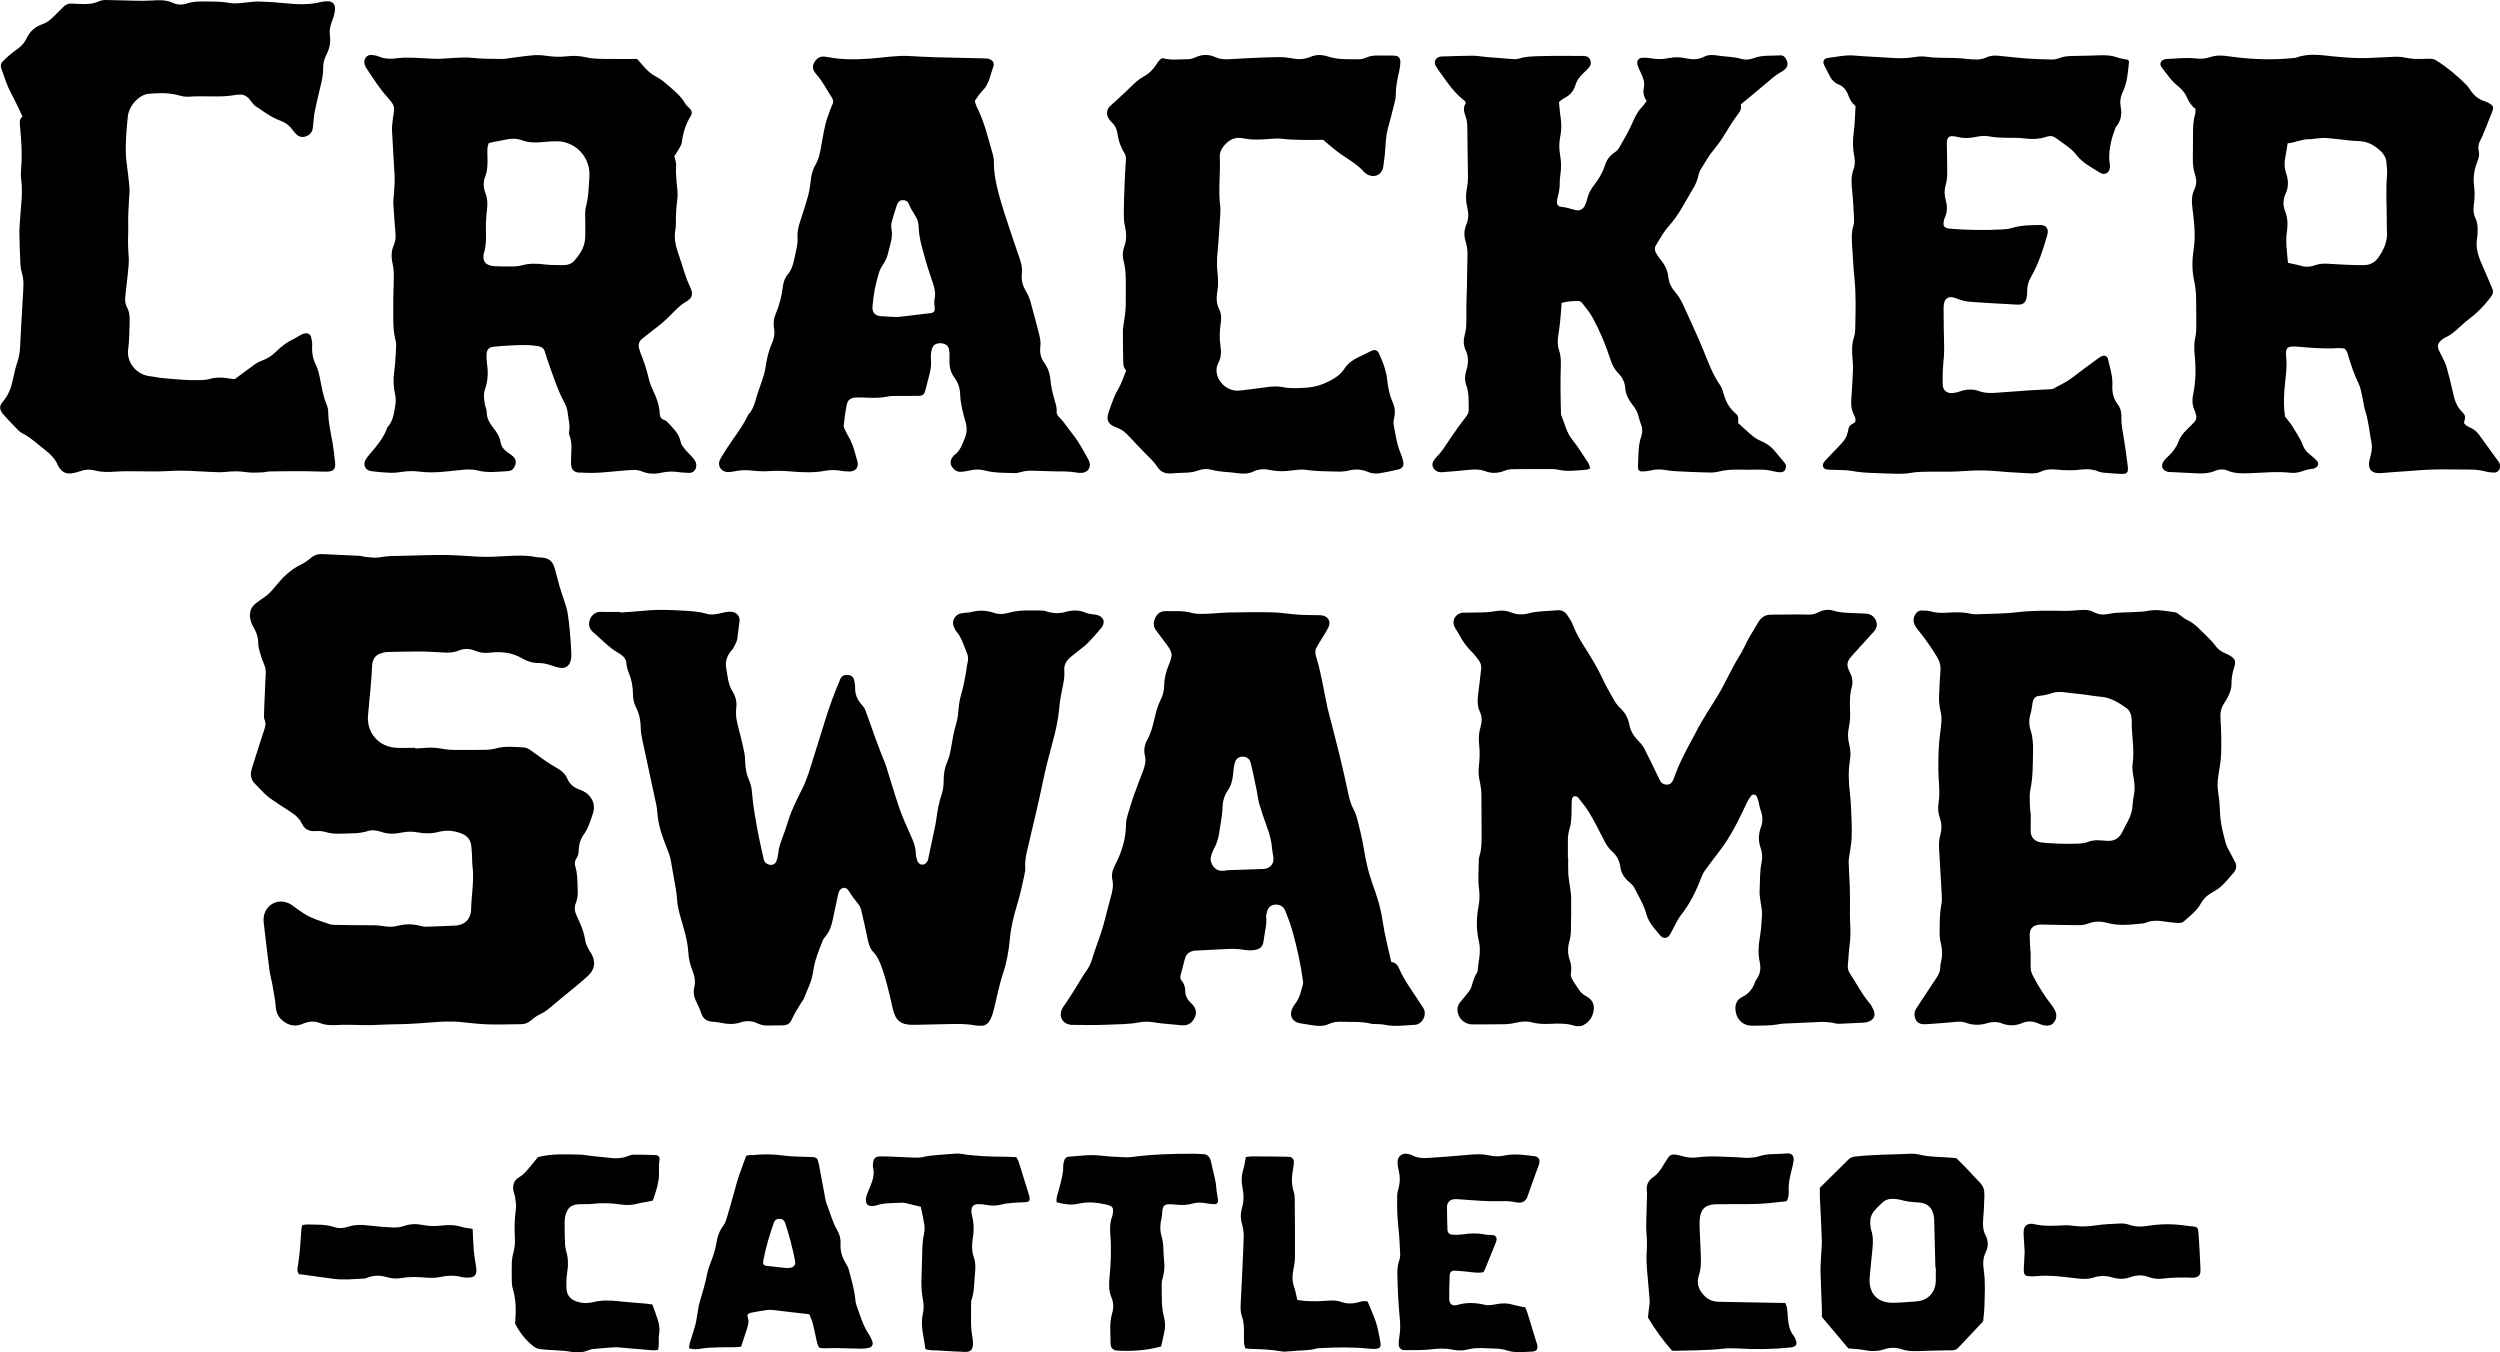
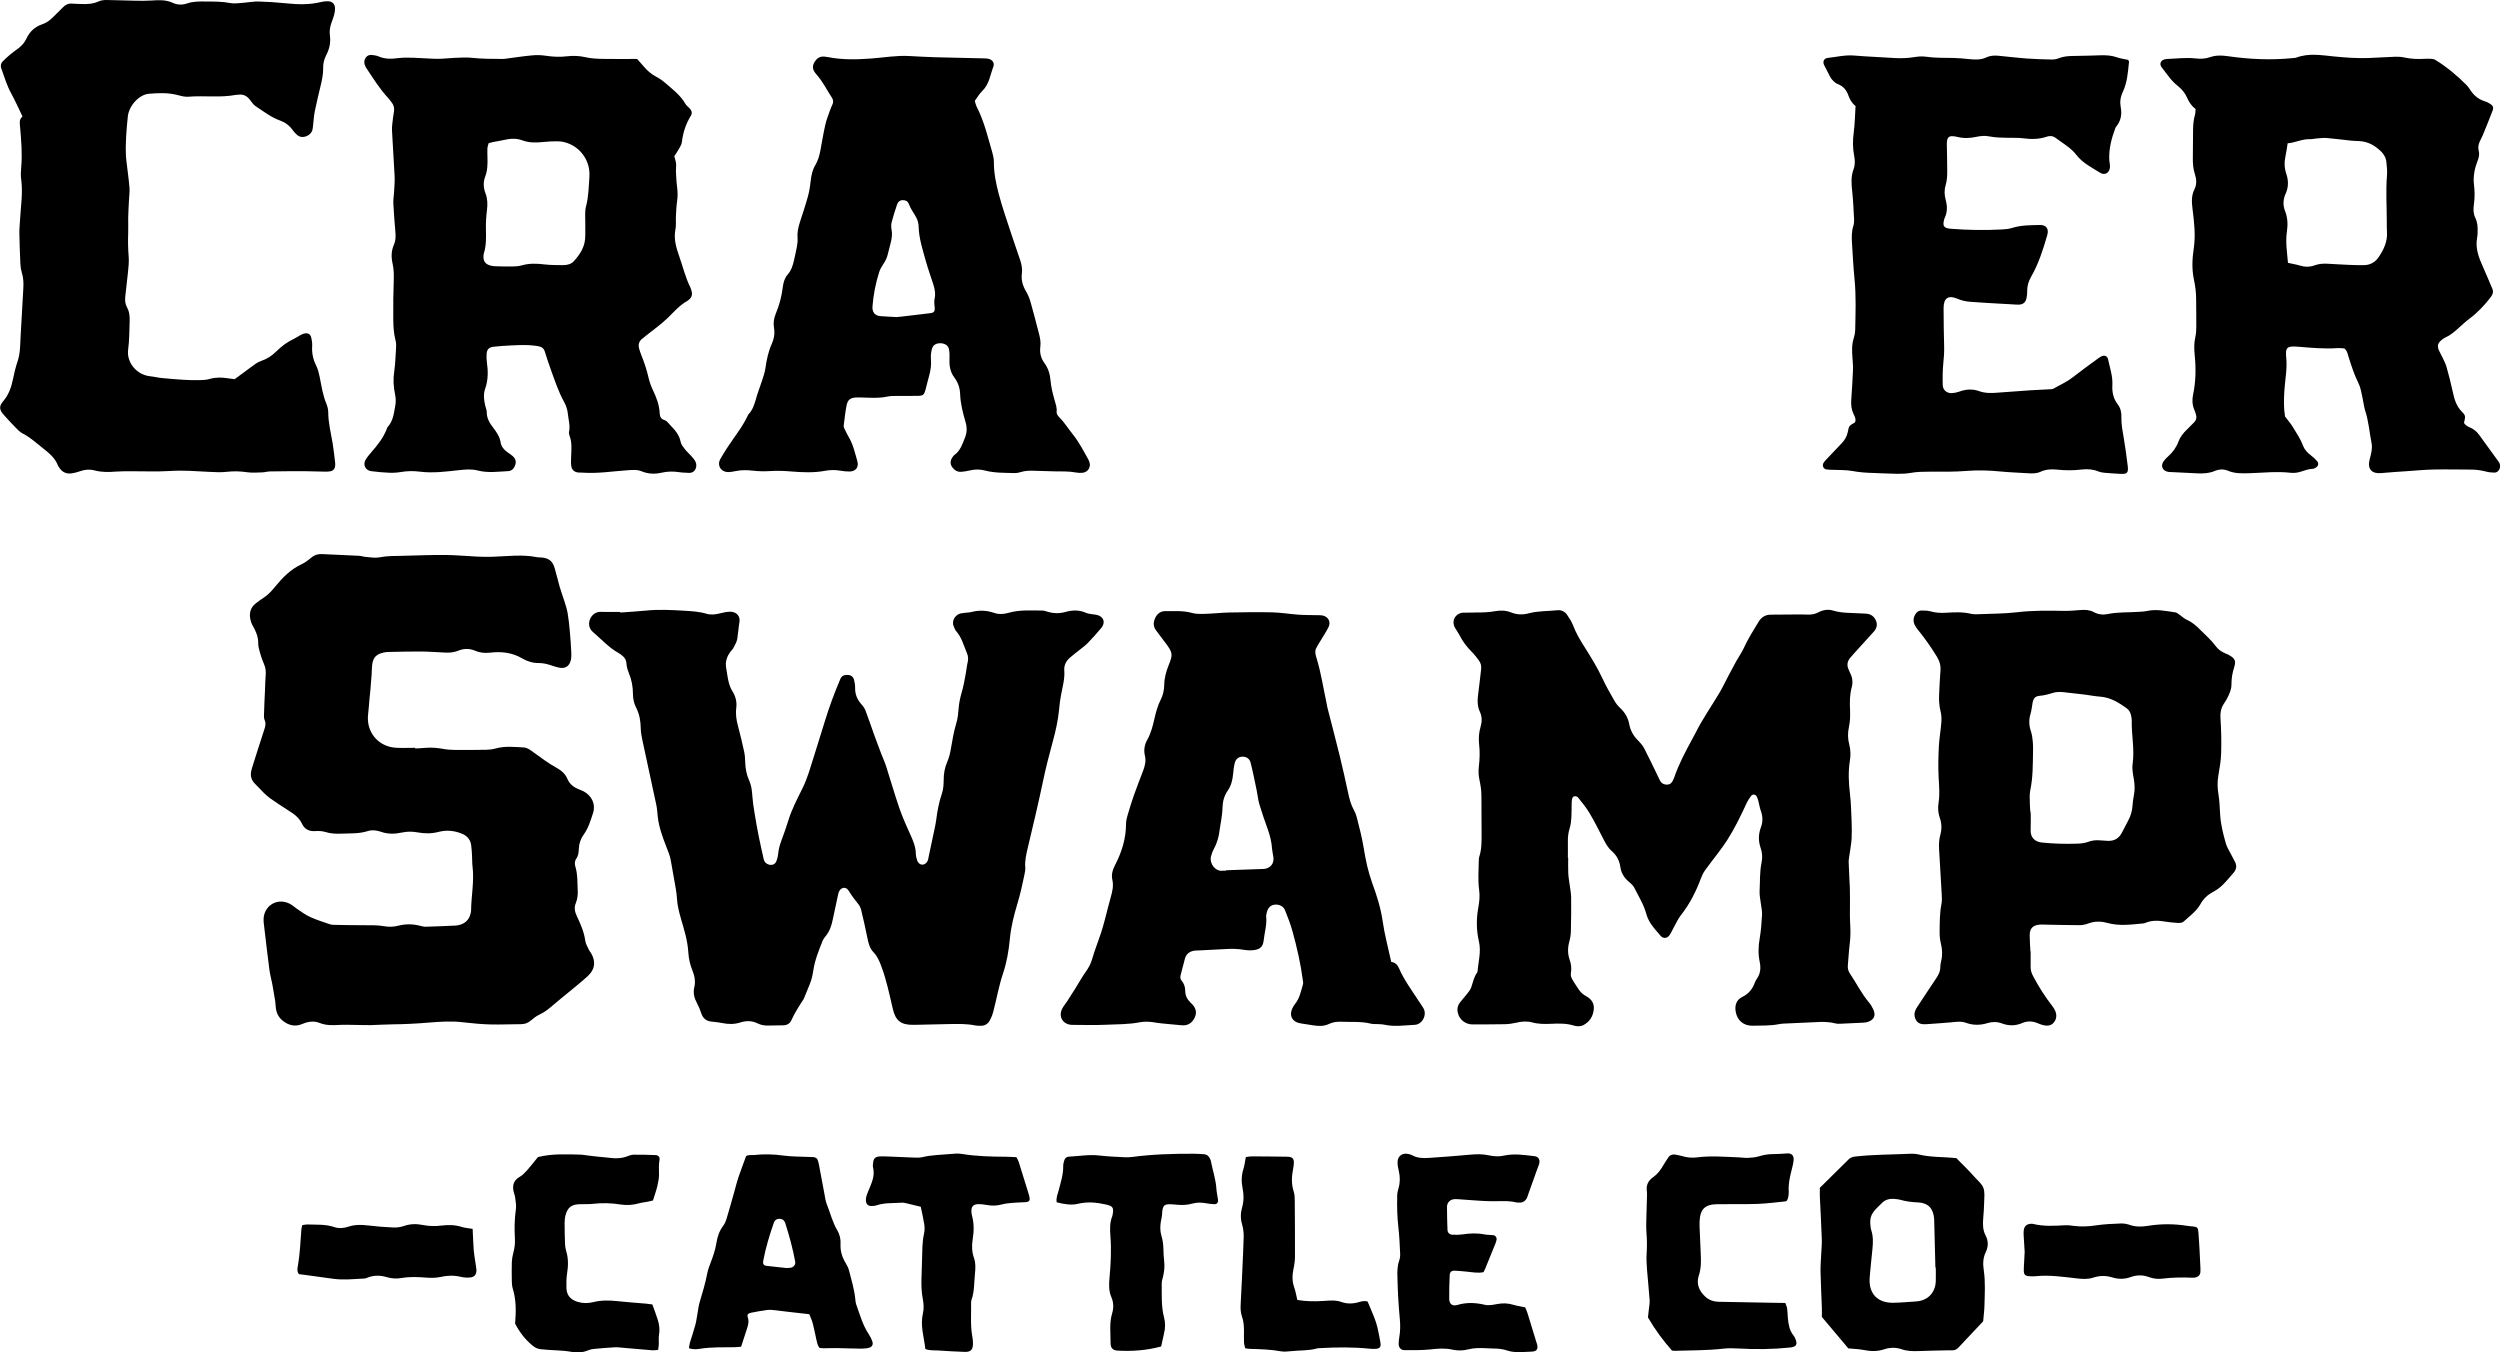
<svg xmlns="http://www.w3.org/2000/svg" id="a" width="448.54" height="242.64" viewBox="0 0 448.54 242.64">
  <path d="M111.29,109.9c1.57-.12,3.14-.2,4.71-.36,2.24-.22,4.47-.1,6.7.03,1.36.08,2.73.15,4.07.55.83.25,1.71.11,2.56-.11.54-.14,1.1-.25,1.65-.26,1.12-.01,1.88.76,1.69,1.85-.17,1-.23,2.01-.39,3.01-.09.58-.44,1.13-.71,1.66-.14.27-.39.47-.56.72-.62.86-.92,1.8-.72,2.87.15.8.23,1.62.42,2.4.14.58.34,1.18.66,1.69.6.95.87,1.95.73,3.05-.15,1.13.02,2.22.32,3.31.41,1.52.77,3.06,1.1,4.59.13.59.16,1.21.18,1.82.04,1.13.22,2.22.69,3.26.41.89.53,1.84.59,2.82.07,1.01.22,2.02.39,3.02.23,1.4.47,2.8.75,4.2.28,1.39.6,2.78.91,4.17.1.42.36.71.77.88.64.26,1.27.05,1.51-.59.16-.42.27-.88.31-1.33.07-.82.3-1.59.58-2.36.42-1.15.85-2.29,1.2-3.46.61-2.06,1.62-3.95,2.56-5.86.96-1.93,1.5-3.99,2.15-6.02.65-2.03,1.26-4.07,1.9-6.11.38-1.21.77-2.42,1.21-3.61.49-1.33,1.02-2.66,1.57-3.96.25-.59.8-.73,1.41-.67.58.06.93.4,1.05.95.1.44.18.9.17,1.35-.02,1.13.35,2.08,1.1,2.92.3.33.59.72.75,1.13.58,1.52,1.09,3.06,1.64,4.59.38,1.05.77,2.09,1.17,3.13.29.76.64,1.5.89,2.27.81,2.52,1.53,5.06,2.39,7.56.58,1.68,1.32,3.3,2.05,4.92.46,1.03.88,2.05.9,3.2,0,.4.11.81.23,1.2.15.52.57.83.99.81.41-.02.82-.37.97-.85.06-.19.08-.4.12-.6.37-1.74.74-3.48,1.11-5.22.09-.45.18-.9.24-1.35.2-1.62.5-3.2,1.03-4.76.26-.75.3-1.6.31-2.4,0-1.14.18-2.21.64-3.26.32-.74.52-1.54.65-2.33.27-1.55.52-3.1.98-4.62.26-.86.35-1.79.42-2.7.08-1.02.3-2,.59-2.98.3-1.02.47-2.08.67-3.12.13-.7.19-1.41.35-2.1.14-.57.11-1.1-.12-1.64-.58-1.35-.92-2.81-1.93-3.95-.2-.22-.29-.53-.42-.81-.51-1.09.31-2.18,1.21-2.38.25-.05.5-.08.75-.11.4-.05.82-.05,1.21-.15,1.37-.35,2.71-.3,4.05.16.84.29,1.71.24,2.56,0,1.99-.59,4.03-.41,6.06-.42.3,0,.6.1.89.19,1.1.34,2.2.38,3.31.06,1.27-.36,2.5-.37,3.72.18.32.14.69.17,1.03.23.3.05.61.05.9.13,1.21.32,1.56,1.36.76,2.33-.78.94-1.59,1.85-2.44,2.72-.53.54-1.17.98-1.76,1.46-.47.38-.96.75-1.42,1.15-.69.6-1.09,1.36-1.02,2.28.12,1.55-.33,3.02-.6,4.52-.15.8-.25,1.6-.32,2.41-.19,2.03-.64,4.02-1.18,5.98-.63,2.3-1.22,4.61-1.71,6.95-.83,3.98-1.78,7.93-2.72,11.89-.28,1.19-.57,2.37-.47,3.61.04.45-.07.91-.16,1.36-.35,1.74-.75,3.47-1.26,5.18-.61,2.03-1.14,4.09-1.34,6.25-.2,2.11-.55,4.21-1.24,6.26-.74,2.21-1.14,4.53-1.73,6.79-.15.58-.38,1.16-.67,1.68-.35.61-.93.92-1.66.89-.3-.01-.62,0-.91-.06-1.51-.31-3.04-.27-4.56-.25-2.08.03-4.17.09-6.25.14-.15,0-.31,0-.46,0-2.1,0-3.04-.79-3.52-2.84-.61-2.62-1.15-5.26-2.11-7.78-.33-.86-.67-1.69-1.33-2.37-.71-.72-.94-1.65-1.13-2.62-.32-1.64-.7-3.27-1.09-4.9-.09-.39-.25-.8-.5-1.1-.63-.79-1.25-1.58-1.77-2.46-.47-.8-1.43-.62-1.76.24-.07.19-.12.39-.16.59-.31,1.44-.63,2.87-.92,4.31-.22,1.11-.56,2.16-1.31,3.05-.19.23-.38.49-.5.76-.7,1.74-1.41,3.5-1.69,5.36-.13.87-.31,1.69-.65,2.5-.35.85-.7,1.69-1.04,2.54-.02.05-.04.1-.07.14-.8,1.23-1.6,2.46-2.2,3.81-.26.58-.83.86-1.5.86-.86,0-1.73.02-2.59.04-.67.02-1.32-.08-1.93-.38-1.02-.51-2.06-.51-3.12-.17-1.1.35-2.19.33-3.31.09-.59-.13-1.2-.18-1.81-.24-.97-.09-1.58-.58-1.89-1.52-.2-.62-.46-1.23-.77-1.81-.47-.89-.72-1.82-.48-2.79.27-1.1.06-2.12-.35-3.12-.43-1.05-.65-2.13-.72-3.26-.13-2.1-.77-4.09-1.35-6.09-.34-1.18-.62-2.35-.69-3.58-.05-.96-.25-1.91-.41-2.86-.22-1.3-.47-2.6-.69-3.9-.15-.86-.49-1.64-.8-2.45-.68-1.75-1.33-3.51-1.54-5.4-.08-.71-.11-1.43-.26-2.12-.82-3.88-1.67-7.75-2.5-11.62-.15-.69-.28-1.4-.29-2.11-.02-1.29-.22-2.52-.82-3.68-.4-.78-.58-1.63-.58-2.51,0-1.29-.24-2.52-.73-3.71-.23-.56-.4-1.17-.44-1.76-.05-.69-.39-1.13-.9-1.5-.16-.12-.33-.25-.5-.34-1.76-.97-3.08-2.48-4.59-3.76-.54-.46-.78-1.05-.69-1.76.15-1.1,1.04-1.91,2.06-1.87,1.17.04,2.34.01,3.51.01,0,.04,0,.08,0,.12Z" />
  <path d="M281.36,153.87c0,.92-.03,1.83.01,2.75.03.71.16,1.41.25,2.11.09.75.26,1.51.27,2.26.02,2.03,0,4.07-.05,6.1-.01.6-.11,1.22-.27,1.8-.31,1.11-.33,2.2.05,3.3.27.78.38,1.57.22,2.4-.06.32.03.72.19,1.01.36.67.81,1.29,1.22,1.93.34.53.8.91,1.35,1.21.92.51,1.46,1.26,1.35,2.36-.13,1.25-.73,2.21-1.84,2.81-.57.3-1.21.26-1.79.08-1.35-.41-2.71-.36-4.08-.3-1.12.04-2.23.05-3.33-.25-.94-.26-1.91-.18-2.87.05-.69.16-1.4.26-2.1.27-1.93.04-3.86.03-5.8.03-1.49,0-2.68-1.24-2.65-2.72.01-.48.2-.89.49-1.26.37-.48.8-.93,1.17-1.41.31-.4.66-.81.82-1.27.31-.91.47-1.87,1.07-2.66.03-.04.05-.09.05-.14.14-1.8.69-3.55.25-5.43-.46-1.97-.48-4.04-.11-6.06.2-1.07.3-2.12.15-3.18-.25-1.78-.07-3.56-.06-5.33,0-.2.02-.41.08-.6.47-1.43.42-2.91.42-4.38,0-2.19-.02-4.37-.03-6.56,0-.97-.14-1.91-.35-2.86-.18-.78-.2-1.62-.11-2.41.16-1.32.2-2.64.05-3.95-.12-1.08-.05-2.13.26-3.17.27-.9.29-1.82-.12-2.68-.53-1.12-.44-2.27-.28-3.44.19-1.41.33-2.82.5-4.23.07-.58-.07-1.12-.42-1.58-.4-.52-.8-1.06-1.26-1.52-.88-.87-1.61-1.83-2.17-2.93-.23-.45-.53-.87-.79-1.3-.88-1.46.22-2.83,1.56-2.8.76.02,1.53-.02,2.29-.03,1.12,0,2.23-.03,3.34-.24.95-.18,1.93-.13,2.85.24,1.03.41,2.09.44,3.14.15,1.69-.45,3.43-.37,5.14-.55.71-.08,1.33.23,1.72.79.43.62.85,1.28,1.12,1.98.49,1.3,1.18,2.47,1.91,3.63,1.19,1.89,2.38,3.78,3.33,5.82.64,1.38,1.4,2.71,2.16,4.03.27.48.64.92,1.04,1.3.84.8,1.4,1.74,1.61,2.88.22,1.2.79,2.17,1.66,3.02.39.39.76.83,1.02,1.32.8,1.53,1.53,3.1,2.29,4.65.18.37.34.74.53,1.1.29.56.76.8,1.38.76.52-.03.8-.39,1-.82.06-.14.13-.28.18-.42.82-2.42,2.02-4.66,3.23-6.89.22-.4.44-.8.65-1.21,1.25-2.51,2.87-4.79,4.29-7.2.59-1,1.08-2.07,1.63-3.1.45-.85.9-1.71,1.37-2.55.42-.75.93-1.46,1.29-2.24.77-1.67,1.73-3.22,2.69-4.78.55-.9,1.26-1.27,2.24-1.28,1.78-.02,3.56-.03,5.34-.04.41,0,.81.02,1.22.03.67.02,1.32-.08,1.92-.4.84-.46,1.77-.59,2.66-.32,1.54.47,3.12.4,4.68.49.41.02.81.04,1.22.06.84.05,1.44.48,1.77,1.24.32.73.15,1.4-.37,1.98-.95,1.06-1.92,2.1-2.87,3.16-.48.53-.96,1.05-1.41,1.6-.49.6-.58,1.28-.27,2,.1.23.19.47.31.7.42.81.5,1.68.27,2.53-.37,1.35-.36,2.72-.3,4.09.04,1.02.02,2.03-.2,3.03-.23,1.06-.22,2.12.06,3.17.25.95.27,1.91.11,2.87-.32,1.98-.22,3.97.01,5.93.2,1.67.23,3.35.3,5.02.04,1.02.05,2.04,0,3.05-.05.86-.22,1.71-.33,2.56-.07.55-.21,1.11-.2,1.66.04,1.52.16,3.05.21,4.57.04,1.22.02,2.44.02,3.66,0,.81-.03,1.63.02,2.43.09,1.37.11,2.74-.07,4.11-.16,1.26-.22,2.53-.33,3.79-.05.53.09,1,.39,1.44,1.16,1.72,2.08,3.61,3.44,5.21.32.38.58.84.78,1.3.44,1.02.06,1.8-1.01,2.14-.24.08-.5.13-.75.14-1.42.08-2.84.15-4.26.2-.3.01-.62,0-.91-.08-1.2-.31-2.42-.27-3.64-.2-1.62.09-3.25.15-4.87.22-.51.02-1.02.03-1.52.13-1.56.31-3.14.24-4.71.28-1.67.04-2.82-.98-3.07-2.58-.17-1.11.15-2.08,1.18-2.58,1.14-.55,1.83-1.41,2.26-2.55.09-.24.19-.48.34-.68.68-.93.77-1.97.54-3.06-.3-1.41-.25-2.81,0-4.24.24-1.4.34-2.82.42-4.24.04-.65-.14-1.3-.21-1.96-.09-.75-.27-1.52-.23-2.26.09-1.72,0-3.46.36-5.17.18-.85.12-1.72-.17-2.56-.43-1.25-.42-2.48.05-3.73.38-.99.33-1.98-.03-2.98-.21-.57-.28-1.18-.44-1.76-.08-.29-.17-.58-.32-.84-.18-.31-.71-.38-.93-.09-.31.39-.6.82-.81,1.27-1.07,2.31-2.17,4.6-3.54,6.74-.49.77-1.04,1.5-1.58,2.23-.79,1.06-1.62,2.09-2.38,3.16-.32.45-.57.97-.76,1.49-.87,2.35-1.99,4.55-3.55,6.53-.53.67-.88,1.48-1.3,2.23-.25.44-.45.92-.73,1.34-.44.66-1.17.71-1.66.13-.59-.69-1.21-1.38-1.72-2.13-.36-.54-.65-1.16-.82-1.78-.46-1.69-1.39-3.16-2.16-4.7-.2-.39-.56-.72-.91-1.01-.86-.71-1.43-1.58-1.58-2.69-.16-1.16-.68-2.12-1.56-2.88-.71-.62-1.12-1.43-1.54-2.25-.79-1.53-1.56-3.09-2.45-4.57-.59-1-1.35-1.9-2.08-2.82-.12-.15-.46-.2-.68-.17-.14.02-.3.27-.35.45-.07.29-.07.6-.08.91-.02.81,0,1.63-.05,2.44-.05.65-.11,1.32-.31,1.94-.25.79-.33,1.58-.32,2.4.02.97,0,1.93,0,2.9.03,0,.06,0,.09,0Z" />
  <path d="M74.47,134.29c.61-.04,1.22-.05,1.83-.11,1.07-.1,2.13-.01,3.18.18.69.13,1.41.18,2.12.19,1.88.02,3.76,0,5.64-.03.55-.01,1.12-.07,1.65-.22,1.71-.49,3.44-.28,5.15-.19.46.03.95.34,1.35.63,1.53,1.1,3.02,2.24,4.67,3.14.77.43,1.38,1.02,1.74,1.86.4.94,1.15,1.53,2.09,1.89.28.11.57.22.84.36,1.45.78,2.18,2.31,1.68,3.86-.44,1.34-.84,2.73-1.69,3.9-.56.77-.83,1.63-.87,2.56-.03.62-.08,1.22-.45,1.74-.32.46-.31.97-.16,1.47.41,1.34.34,2.72.41,4.08.04.82-.01,1.63-.33,2.4-.34.81-.21,1.55.16,2.34.68,1.42,1.31,2.86,1.53,4.45.08.58.43,1.13.68,1.68.08.18.23.33.34.51.9,1.51.74,2.93-.56,4.13-1.12,1.03-2.32,1.98-3.49,2.95-.9.75-1.82,1.47-2.7,2.23-.77.67-1.54,1.31-2.49,1.74-.54.25-1.04.63-1.5,1.03-.53.46-1.09.69-1.79.69-1.83,0-3.66.1-5.49.05-1.62-.04-3.25-.19-4.86-.38-2.09-.26-4.17-.12-6.24.05-2.13.18-4.26.29-6.39.31-1.32.01-2.64.11-3.95.14-.86.02-1.73-.02-2.59-.03-1.06,0-2.13-.07-3.19,0-1.18.07-2.32.09-3.45-.36-1.04-.41-2.09-.25-3.11.19-1.3.55-2.49.25-3.55-.63-.65-.54-1.04-1.25-1.17-2.08-.07-.45-.06-.91-.13-1.37-.16-1-.33-2-.51-3-.17-.9-.42-1.78-.54-2.69-.35-2.67-.65-5.35-.97-8.02-.03-.25-.07-.51-.07-.76-.09-2.61,2.4-4.21,4.72-3.01.53.28.98.72,1.49,1.05.72.47,1.42,1,2.2,1.34,1.11.5,2.28.86,3.43,1.26.23.08.5.12.75.12,1.83.03,3.66.08,5.49.07,1.17,0,2.33-.03,3.5.17.86.15,1.72.14,2.57-.08,1.31-.34,2.61-.33,3.92.01.34.09.7.18,1.05.17,1.78-.05,3.55-.13,5.33-.21.2,0,.4-.05.6-.09,1.15-.27,1.86-.98,2.11-2.15.03-.15.07-.3.07-.45.03-2.64.59-5.26.26-7.91-.08-.65-.05-1.32-.09-1.98-.04-.61-.07-1.22-.15-1.82-.13-.99-.7-1.68-1.61-2.06-1.35-.57-2.77-.72-4.18-.36-1.26.33-2.5.35-3.77.11-.96-.18-1.92-.19-2.88.02-1.26.28-2.51.3-3.76-.14-.78-.27-1.61-.37-2.4-.11-1.54.49-3.12.38-4.69.45-.96.04-1.92,0-2.87-.3-.57-.17-1.21-.2-1.81-.16-1.09.07-1.91-.31-2.37-1.29-.5-1.07-1.37-1.73-2.33-2.33-1.16-.72-2.3-1.5-3.43-2.28-.41-.29-.78-.65-1.15-1-.51-.5-.97-1.04-1.48-1.53-.74-.7-.95-1.53-.7-2.5.04-.15.07-.3.12-.44.72-2.28,1.43-4.55,2.18-6.82.2-.6.34-1.12.06-1.76-.17-.39-.1-.89-.09-1.35.03-1.22.09-2.44.15-3.65.04-1.02.06-2.03.14-3.05.05-.67-.01-1.3-.29-1.93-.31-.69-.55-1.43-.76-2.16-.15-.53-.3-1.09-.29-1.63.02-.9-.25-1.7-.64-2.48-.23-.45-.51-.89-.66-1.37-.43-1.39-.16-2.48.87-3.3.48-.38.98-.72,1.49-1.06.81-.54,1.43-1.25,2.05-2.01,1.28-1.57,2.71-3.01,4.6-3.9.63-.3,1.22-.73,1.75-1.18.58-.49,1.19-.72,1.95-.68,2.23.12,4.47.19,6.7.31.4.02.8.17,1.2.2.81.06,1.65.23,2.42.08,1.42-.28,2.83-.25,4.25-.28,2.54-.06,5.08-.17,7.62-.15,1.93.02,3.85.21,5.78.3.91.04,1.83.05,2.74.02,2.64-.09,5.27-.45,7.9.08.25.05.51.03.76.05,1.36.11,2.03.63,2.41,1.93.33,1.12.59,2.26.91,3.38.22.78.52,1.53.76,2.31.24.77.51,1.55.65,2.34.19,1.1.3,2.22.4,3.33.12,1.31.21,2.63.27,3.95.02.45-.02.92-.14,1.35-.25.89-.94,1.34-1.86,1.21-.55-.08-1.08-.27-1.61-.44-.73-.24-1.46-.43-2.24-.42-1.04.01-2.04-.29-2.91-.8-1.84-1.09-3.79-1.31-5.86-1.06-.92.11-1.82.01-2.69-.36-.98-.42-1.98-.4-2.97,0-.72.29-1.47.39-2.24.35-1.52-.07-3.04-.19-4.57-.2-1.98-.01-3.96.05-5.94.09-.2,0-.4.05-.6.09-1.35.27-1.95.89-2.11,2.23-.07.55-.05,1.12-.09,1.67-.07.96-.15,1.92-.23,2.88-.04.46-.1.91-.14,1.36-.09.96-.14,1.92-.26,2.88-.41,3.25,1.82,5.93,5.1,6.08,1.12.05,2.24,0,3.35,0,0,.03,0,.06,0,.09Z" />
  <path d="M420.56,62.51c-.32-.01-.78-.08-1.22-.05-2.34.16-4.67-.06-7-.25-2-.16-2.34.06-2.15,2.01.19,1.95-.2,3.85-.33,5.77-.11,1.63-.14,3.25.11,4.73.51.69,1.02,1.25,1.4,1.89.65,1.09,1.38,2.13,1.82,3.34.27.72.8,1.28,1.42,1.75.4.3.79.65,1.11,1.03.35.4.23.9-.22,1.16-.17.1-.37.22-.56.22-.83.03-1.58.36-2.36.58-.53.15-1.12.19-1.66.13-2.44-.28-4.88.01-7.31.08-1.33.04-2.63.09-3.9-.45-.78-.33-1.61-.27-2.38.06-.97.41-1.97.46-2.99.42-1.57-.07-3.15-.15-4.72-.23-.2,0-.41,0-.61-.04-1.03-.18-1.42-1.08-.81-1.92.24-.33.53-.62.83-.89.81-.73,1.43-1.57,1.81-2.6.33-.88.89-1.59,1.57-2.22.41-.38.77-.81,1.18-1.19.47-.43.57-.94.39-1.52-.09-.29-.19-.58-.31-.86-.36-.88-.38-1.78-.19-2.69.49-2.31.52-4.64.29-6.98-.11-1.12-.15-2.22.11-3.34.14-.59.16-1.21.17-1.82.01-1.68-.02-3.36-.03-5.03,0-1.17-.16-2.31-.4-3.47-.38-1.8-.31-3.66-.04-5.46.37-2.4.1-4.76-.2-7.13-.16-1.23-.24-2.42.34-3.58.43-.86.38-1.79.09-2.68-.31-.94-.39-1.88-.38-2.86.02-1.68.02-3.35.04-5.03.01-.97.08-1.93.36-2.87.08-.28.06-.6.09-.96-.7-.52-1.17-1.22-1.52-2.03-.37-.85-.96-1.55-1.69-2.13-1.18-.92-1.98-2.18-2.88-3.34-.45-.57-.17-1.22.52-1.41.15-.04.3-.06.45-.07,1.72-.06,3.45-.3,5.18-.09.87.1,1.74.05,2.56-.24,1.05-.36,2.1-.33,3.16-.17,3.89.56,7.78.74,11.7.34.2-.02.42-.02.6-.09,2.24-.84,4.53-.42,6.79-.2,2.03.2,4.05.35,6.08.28,1.63-.05,3.25-.18,4.87-.23.55-.02,1.13.02,1.67.14,1.21.27,2.42.3,3.64.23.41-.02.82-.02,1.22.01.24.02.51.08.71.21,2.04,1.26,3.87,2.8,5.56,4.49.28.28.5.64.73.98.62.91,1.42,1.58,2.49,1.91.34.1.66.26.96.45.57.35.71.65.48,1.27-.55,1.47-1.16,2.93-1.75,4.38-.15.38-.36.73-.53,1.1-.23.52-.36,1.07-.21,1.63.18.68.05,1.29-.21,1.93-.24.61-.44,1.25-.55,1.9-.11.69-.19,1.42-.1,2.11.16,1.27.19,2.53,0,3.8-.12.82-.1,1.64.27,2.39.4.81.43,1.66.4,2.53-.01.3,0,.62-.07.91-.39,1.95.28,3.69,1.07,5.41.57,1.24,1.06,2.53,1.62,3.78.29.66.09,1.12-.33,1.66-1.1,1.41-2.3,2.7-3.74,3.77-.73.54-1.4,1.18-2.08,1.79-.68.61-1.38,1.2-2.23,1.58-.27.12-.53.31-.76.51-.62.53-.75,1.01-.44,1.76.17.42.42.81.61,1.22.28.6.6,1.19.78,1.81.41,1.47.79,2.94,1.11,4.43.29,1.36.65,2.64,1.7,3.66.63.61.59.84.32,1.93.25.49.73.68,1.19.89.62.28,1.11.71,1.51,1.25,1.17,1.6,2.32,3.21,3.49,4.81.26.35.35.73.25,1.15-.11.46-.5.83-.97.83-.5,0-1.02-.05-1.5-.18-.94-.25-1.89-.37-2.86-.36-2.19,0-4.37-.06-6.56-.01-1.57.03-3.14.18-4.71.29-1.57.11-3.14.2-4.71.35-1.61.15-2.51-.66-2.07-2.42.12-.49.28-.98.35-1.48.06-.45.1-.93.02-1.36-.39-1.99-.53-4.02-1.17-5.97-.23-.72-.29-1.49-.46-2.23-.21-.89-.32-1.83-.72-2.63-.79-1.56-1.29-3.2-1.82-4.84-.15-.47-.2-1.01-.76-1.45ZM410.5,47.16c.8.18,1.46.28,2.08.47.91.28,1.8.31,2.69-.02.78-.29,1.59-.34,2.4-.29,1.32.07,2.64.16,3.96.21.81.04,1.63.04,2.44.04,1.16,0,2.05-.49,2.7-1.44.93-1.37,1.61-2.82,1.49-4.54-.04-.56-.03-1.12-.03-1.68,0-2.84-.2-5.69.04-8.53.06-.75-.04-1.52-.11-2.28-.08-.79-.45-1.45-1.02-1.99-1.1-1.04-2.36-1.75-3.93-1.8-.51-.02-1.02-.04-1.52-.09-1.41-.15-2.82-.34-4.23-.46-.6-.05-1.22.04-1.82.08-.4.03-.81.15-1.21.13-1.4-.05-2.63.64-3.99.74-.14.83-.22,1.59-.39,2.33-.24,1.07-.2,2.12.15,3.15.41,1.2.41,2.39-.12,3.56-.47,1.02-.51,2.09-.1,3.12.49,1.23.51,2.48.32,3.75-.27,1.84.04,3.64.2,5.52Z" />
  <path d="M114.31,10.59c.39.44.78.84,1.13,1.27.65.79,1.41,1.45,2.33,1.93.58.3,1.13.69,1.62,1.12,1.3,1.13,2.7,2.17,3.58,3.72.17.3.48.52.73.78.4.41.56.87.24,1.38-.9,1.45-1.4,3.02-1.6,4.71-.05.48-.38.93-.62,1.37-.22.4-.49.77-.74,1.15.12.47.27.9.32,1.34.05.4-.04.81-.03,1.22.05.96.07,1.93.2,2.88.12.87.15,1.71.02,2.58-.13.9-.17,1.82-.22,2.73-.04.81.07,1.65-.09,2.43-.34,1.74.17,3.31.72,4.89.64,1.82,1.08,3.71,1.95,5.45.11.23.18.48.24.72.16.6.02,1.1-.47,1.5-.08.06-.15.14-.24.19-1.45.8-2.5,2.05-3.67,3.18-1.13,1.09-2.43,2-3.66,2.98-.28.22-.55.45-.83.67-.59.47-.74,1.07-.55,1.77.11.39.24.78.39,1.15.53,1.32.98,2.66,1.3,4.06.18.79.46,1.56.81,2.29.62,1.3,1.12,2.61,1.19,4.07.03.57.16,1.04.87,1.26.43.13.76.63,1.11.99.82.84,1.56,1.71,1.79,2.95.09.46.46.89.77,1.29.34.44.77.81,1.14,1.23.27.3.55.61.73.97.44.86-.02,2.12-1.22,2.03-.56-.04-1.12-.03-1.67-.12-1.07-.17-2.13-.15-3.18.09-1.22.28-2.4.24-3.59-.25-.86-.36-1.79-.23-2.71-.17-2.63.18-5.25.61-7.9.41-.25-.02-.51,0-.76-.02-.66-.07-1.15-.48-1.24-1.14-.08-.55-.05-1.11-.03-1.67.04-1.27.2-2.54-.28-3.77-.09-.23-.14-.52-.09-.75.23-1.08-.11-2.12-.21-3.17-.07-.74-.32-1.51-.68-2.16-1.02-1.84-1.66-3.82-2.37-5.77-.39-1.05-.73-2.11-1.06-3.18-.2-.66-.55-.95-1.28-1.07-2.14-.35-4.26-.14-6.39-.03-.51.03-1.01.09-1.52.14-.82.09-1.21.43-1.28,1.23-.04.5-.03,1.02.04,1.52.24,1.63.25,3.22-.31,4.81-.34.97-.22,2.01.02,3.02.1.39.27.79.27,1.19,0,1.09.52,1.93,1.15,2.75.62.81,1.19,1.63,1.35,2.69.11.72.6,1.28,1.2,1.71.33.24.68.45.98.72.45.4.64.92.45,1.52-.19.62-.59,1.12-1.27,1.16-1.82.09-3.66.36-5.46-.11-1.11-.29-2.2-.19-3.32-.07-2.37.26-4.74.58-7.14.27-1.11-.14-2.22-.12-3.34.07-.7.12-1.42.16-2.13.13-1.06-.04-2.13-.15-3.19-.28-1.04-.13-1.54-1.13-1.02-2.04.28-.48.64-.91,1.01-1.33,1.14-1.31,2.22-2.65,2.83-4.31.03-.09.08-.2.14-.27.99-1.07,1.1-2.48,1.35-3.8.13-.68.1-1.43-.05-2.11-.28-1.31-.34-2.6-.15-3.93.19-1.36.25-2.73.33-4.1.03-.5.06-1.04-.07-1.52-.35-1.29-.41-2.61-.42-3.93-.02-2.34,0-4.68.09-7.01.03-.98,0-1.93-.21-2.88-.27-1.17-.25-2.31.25-3.43.31-.71.32-1.47.25-2.25-.15-1.72-.28-3.44-.37-5.17-.03-.65.1-1.31.13-1.97.05-.96.15-1.93.1-2.89-.13-2.74-.34-5.48-.47-8.22-.03-.75.11-1.51.19-2.27.04-.4.14-.8.18-1.2.06-.58-.07-1.11-.46-1.57-.23-.27-.43-.57-.67-.83-1.46-1.58-2.58-3.4-3.76-5.17-.06-.08-.12-.17-.17-.26-.31-.57-.41-1.16-.02-1.73.38-.54.94-.54,1.51-.43.25.05.51.08.74.18,1.16.53,2.35.49,3.59.33.95-.12,1.93-.09,2.89-.06,1.37.04,2.74.18,4.11.19,1.01.01,2.02-.13,3.04-.17,1.06-.04,2.14-.13,3.19-.01,1.78.2,3.55.18,5.33.2.2,0,.41,0,.61-.03,1.61-.21,3.22-.46,4.83-.61.8-.08,1.63-.06,2.42.06,1.27.19,2.52.27,3.79.11,1.16-.15,2.31-.09,3.48.18.98.22,2.02.26,3.03.28,1.98.04,3.96.01,6.1.01ZM87.67,25.7c-.08.31-.2.6-.22.89-.03.56,0,1.12.01,1.68.04,1.17.01,2.33-.42,3.45-.37.98-.31,2,.07,2.98.37.97.39,1.97.26,3-.14,1.1-.21,2.23-.19,3.34.03,1.48.09,2.95-.36,4.38-.05.14-.06.3-.07.45-.08.89.27,1.47,1.12,1.74.33.11.7.15,1.05.16,1.02.03,2.03.06,3.05.04.55-.01,1.13-.05,1.65-.2,1.35-.39,2.7-.34,4.08-.17,1.1.13,2.23.12,3.35.13.73,0,1.44-.18,1.94-.74,1.03-1.15,1.88-2.42,1.99-4.02.07-.91.01-1.83.03-2.74.02-1.01-.12-2.08.13-3.03.47-1.75.48-3.53.61-5.29.26-3.6-2.58-6.36-5.73-6.4-.86-.01-1.73.04-2.58.13-1.28.14-2.53.15-3.76-.31-1.03-.38-2.09-.32-3.15-.08-.69.16-1.39.26-2.09.4-.24.05-.48.13-.76.2Z" />
  <path d="M4,20.82c-.72-1.48-1.31-2.83-2.02-4.12-.77-1.4-1.19-2.91-1.74-4.39-.18-.48-.1-.93.23-1.28.45-.48.96-.91,1.46-1.33.47-.39.98-.73,1.46-1.11.57-.45,1.03-.98,1.34-1.64.58-1.27,1.52-2.15,2.84-2.59.69-.23,1.27-.63,1.79-1.13.65-.64,1.31-1.27,1.95-1.93.45-.47.97-.71,1.63-.65.56.05,1.12.04,1.68.07,1.08.05,2.12-.02,3.13-.49C18.14.06,18.63,0,19.07,0c1.73.02,3.45.1,5.18.13,1.01.02,2.03.03,3.04-.04,1.28-.09,2.52-.14,3.73.43.8.37,1.7.39,2.54.1,1.09-.38,2.2-.36,3.32-.35,1.47.01,2.93-.01,4.4.27.82.16,1.71,0,2.57-.06.86-.06,1.72-.24,2.57-.21,1.62.05,3.24.15,4.86.32,2.11.22,4.26.29,6.36-.24.39-.1.81-.13,1.21-.12.75.01,1.24.47,1.26,1.24.01.4-.06.81-.16,1.2-.13.49-.32.96-.49,1.44-.26.73-.38,1.48-.27,2.25.18,1.26-.08,2.42-.66,3.53-.38.73-.57,1.53-.55,2.35.02,1.08-.21,2.12-.46,3.16-.37,1.53-.73,3.07-1.05,4.61-.14.69-.18,1.41-.26,2.11-.05.4-.06.82-.16,1.21-.25.97-1.77,1.72-2.73.89-.3-.26-.59-.56-.82-.89-.58-.82-1.34-1.38-2.27-1.71-1.6-.58-2.93-1.62-4.33-2.54-.41-.27-.72-.71-1.02-1.12-.53-.71-1.18-1.1-2.09-.97-.15.02-.31,0-.46.03-2.82.54-5.68.1-8.52.33-.59.05-1.21-.1-1.79-.26-1.75-.48-3.54-.42-5.3-.27-1.79.15-3.6,2.18-3.79,4.09-.24,2.37-.45,4.75-.33,7.15.02.3.06.61.09.91.18,1.56.41,3.12.54,4.69.06.8-.07,1.62-.1,2.43-.05,1.01-.11,2.02-.13,3.04-.02.91.04,1.83,0,2.74-.06,1.42-.02,2.84.09,4.26.07.9-.04,1.82-.13,2.73-.14,1.46-.35,2.92-.49,4.39-.07.66,0,1.33.33,1.93.44.79.49,1.64.46,2.52-.06,1.67-.04,3.34-.27,5.02-.31,2.35,1.56,4.53,3.91,4.78.7.07,1.4.25,2.1.32,1.31.13,2.63.24,3.94.32.96.06,1.93.08,2.9.06.61-.01,1.23-.05,1.81-.22,1.11-.32,2.21-.28,3.32-.1.45.07.9.12,1.13.15,1.35-1,2.53-1.88,3.72-2.74.33-.23.7-.42,1.08-.55,1.04-.35,1.92-.94,2.68-1.7.95-.94,2-1.72,3.22-2.28.37-.17.69-.42,1.05-.61.27-.14.55-.28.84-.33.57-.11,1.02.16,1.15.73.11.49.2,1.01.17,1.5-.09,1.25.15,2.41.71,3.53.31.63.49,1.33.63,2.02.33,1.64.56,3.3,1.22,4.87.19.46.31.99.32,1.48,0,1.9.48,3.72.79,5.58.19,1.15.31,2.32.45,3.48.02.2.02.41,0,.61-.06.5-.37.85-.86.94-.3.05-.61.06-.91.06-1.22-.02-2.44-.07-3.66-.08-2.08,0-4.17,0-6.25.04-.45,0-.9.15-1.36.17-.91.03-1.84.1-2.73-.02-1.22-.18-2.43-.23-3.64-.08-1.12.13-2.23.05-3.34,0-2.28-.12-4.55-.3-6.85-.15-2.28.15-4.57.04-6.85.05-.96,0-1.93-.01-2.89.06-1.28.1-2.53.13-3.78-.2-.9-.24-1.81-.18-2.7.15-.47.17-.97.3-1.47.37-.94.13-1.69-.22-2.21-1.03-.08-.13-.18-.25-.24-.39-.49-1.29-1.5-2.15-2.54-2.97-1.23-.97-2.38-2.05-3.81-2.78-.53-.27-.95-.76-1.38-1.19-.68-.69-1.33-1.4-1.97-2.12-.8-.88-.92-1.54-.15-2.43,1.01-1.17,1.48-2.51,1.78-3.97.22-1.09.48-2.19.84-3.24.48-1.43.45-2.9.53-4.37.16-2.89.31-5.78.49-8.67.06-.98.03-1.92-.27-2.86-.15-.48-.23-.99-.25-1.49-.09-1.88-.16-3.76-.19-5.64-.01-.81.09-1.62.13-2.43.13-2.38.53-4.75.2-7.15-.1-.7-.07-1.43,0-2.13.22-2.44.01-4.87-.2-7.3-.06-.66-.21-1.33.43-1.86Z" />
-   <path d="M311.9,75.94c.89.8,1.73,1.62,2.64,2.35.51.41,1.11.72,1.7.98.81.36,1.5.86,2.07,1.52.63.73,1.24,1.48,1.86,2.22.29.35.33.74.18,1.14-.17.43-.54.61-.97.58-.4-.02-.81-.08-1.2-.18-.84-.23-1.69-.3-2.57-.29-1.27.02-2.54.02-3.81,0-1.22-.02-2.42.08-3.62.39-.72.18-1.51.13-2.27.11-1.57-.04-3.15-.11-4.72-.19-.71-.04-1.42-.07-2.12-.2-.97-.18-1.91-.21-2.87.03-.49.12-1,.18-1.51.19-.57.02-.84-.28-.81-.86.1-1.82-.02-3.66.58-5.42.27-.8.24-1.57-.1-2.36-.27-.65-.36-1.38-.64-2.02-.24-.55-.62-1.04-.99-1.53-.62-.83-1.06-1.71-1.14-2.78-.07-1.05-.53-1.95-1.28-2.7-.7-.7-1.1-1.56-1.4-2.5-.83-2.57-1.87-5.05-3.16-7.42-.53-.97-1.27-1.83-1.95-2.71-.13-.17-.44-.29-.66-.28-.96.01-1.93.03-2.96.33-.08,1.05-.14,2.11-.25,3.16-.08.86-.2,1.71-.33,2.56-.14.91-.21,1.82.1,2.71.29.83.36,1.68.34,2.55-.03,1.37-.07,2.74-.06,4.12,0,1.52.05,3.05.08,4.57,0,.15-.02.32.04.45.63,1.48.92,3.09,1.98,4.41,1.05,1.3,1.92,2.75,2.85,4.14.18.28.25.63.39,1-.27.12-.44.25-.62.26-1.77.12-3.54.4-5.31-.03-.29-.07-.61-.08-.91-.08-2.39,0-4.78-.02-7.17.02-.5,0-1.01.14-1.48.32-1.09.41-2.18.47-3.28.06-1.03-.39-2.08-.37-3.15-.25-1.56.18-3.14.28-4.7.41-.54.04-1-.11-1.36-.54-.41-.5-.45-.99-.1-1.54.17-.25.34-.51.56-.72.96-.94,1.62-2.08,2.36-3.18.91-1.35,1.85-2.67,2.85-3.96.3-.39.51-.73.5-1.22-.03-1.52.1-3.04-.45-4.52-.32-.88-.23-1.81.05-2.7.39-1.21.39-2.38-.17-3.56-.43-.92-.37-1.9-.11-2.84.28-1,.27-2,.26-3.02-.03-1.42.03-2.84.06-4.26,0-.46.04-.91.05-1.37.03-1.83.04-3.66.09-5.48.02-.82-.06-1.62-.31-2.41-.34-1.06-.32-2.1.11-3.13.44-1.03.41-2.09.15-3.14-.29-1.16-.27-2.3-.03-3.47.12-.59.17-1.21.17-1.82-.03-3-.09-6-.12-9,0-.72-.09-1.42-.35-2.09-.3-.79-.41-1.57.1-2.28-.13-.2-.18-.36-.29-.44-1.82-1.37-3.06-3.24-4.35-5.06-.27-.37-.55-.73-.77-1.13-.43-.78-.02-1.56.86-1.69.25-.04.51-.03.76-.03,1.68-.05,3.35-.13,5.03-.13.86,0,1.71.18,2.57.25,1.62.14,3.24.26,4.86.37.25.02.52,0,.76-.08,1.53-.48,3.12-.44,4.69-.48,2.19-.06,4.37-.01,6.56-.02.67,0,1.36-.03,1.65.77.27.75-.17,1.26-.65,1.74-.25.25-.52.49-.77.74-.54.55-1,1.16-1.23,1.9-.32,1.08-.95,1.88-1.98,2.39-.35.17-.65.46-1,.72.08.86.12,1.67.25,2.46.21,1.27.23,2.52-.03,3.79-.22,1.06-.22,2.13-.03,3.19.23,1.27.23,2.53.04,3.79-.05.35-.09.71-.09,1.06,0,.87-.07,1.72-.33,2.56-.1.34-.14.7-.17,1.05-.04.46.2.84.65.89.92.1,1.78.35,2.66.6.69.2,1.32-.1,1.67-.75.19-.35.32-.75.41-1.14.22-.97.66-1.82,1.26-2.58.85-1.09,1.55-2.25,1.97-3.59.28-.89.81-1.63,1.59-2.18.33-.23.69-.49.88-.83.83-1.45,1.71-2.89,2.37-4.42.48-1.08.94-2.13,1.78-2.98.32-.32.55-.71.86-1.12-.59-.77-.7-1.58-.5-2.48.19-.89-.17-1.7-.53-2.49-.23-.51-.49-1.01-.63-1.54-.19-.7.2-1.2.94-1.23.5-.02,1.02.02,1.51.11,1.01.18,2.02.19,3.03-.02,1.06-.22,2.12-.24,3.18.01,1.12.26,2.2.28,3.26-.26.75-.39,1.58-.38,2.39-.24,1.45.24,2.94.2,4.37.62.73.21,1.51.12,2.25-.16,1.51-.58,3.11-.36,4.68-.48.65-.05,1,.44,1.2.99.21.57.13,1.1-.37,1.51-.2.16-.39.34-.61.46-1.18.64-2.14,1.54-3.15,2.4-1.35,1.15-2.73,2.27-4.1,3.4.01,1.04,0,1.03-.54,1.79-.56.78-1.14,1.56-1.63,2.39-.81,1.35-1.62,2.68-2.65,3.9-.92,1.08-1.62,2.34-2.37,3.55-.24.38-.39.83-.48,1.27-.17.81-.51,1.54-.93,2.24-.7,1.18-1.37,2.38-2.07,3.56-.67,1.14-1.42,2.2-2.31,3.2-.94,1.05-1.63,2.33-2.36,3.54-.15.25-.14.72-.02,1.01.22.5.55.97.9,1.4.77.92,1.29,1.93,1.42,3.15.11,1.05.56,1.95,1.24,2.73.65.74,1.11,1.57,1.51,2.46,1.19,2.69,2.48,5.35,3.59,8.08.86,2.12,1.63,4.26,2.96,6.16.31.45.48,1.01.63,1.55.36,1.3.94,2.44,1.98,3.36.68.59.64.67.62,1.91Z" />
  <path d="M364.33,170.66c0,.97.01,1.93,0,2.9-.01.63.22,1.17.52,1.72.96,1.8,2.04,3.51,3.29,5.12.22.28.43.58.57.9.34.75.31,1.49-.22,2.15-.47.59-1.13.64-1.81.5-.35-.07-.68-.2-1.01-.34-.93-.41-1.9-.47-2.82-.07-1.24.54-2.45.54-3.7.07-.83-.31-1.71-.31-2.55-.05-1.31.4-2.58.42-3.89-.06-.88-.32-1.81-.15-2.72-.07-1.47.13-2.93.23-4.4.33-.74.05-1.45-.05-1.85-.78-.43-.8-.27-1.55.23-2.29,1.13-1.69,2.21-3.41,3.36-5.08.44-.65.79-1.29.79-2.09,0-.35.06-.71.15-1.06.27-1.06.22-2.1-.04-3.16-.17-.68-.24-1.41-.23-2.11.02-1.67,0-3.35.33-5.01.12-.59.07-1.21.04-1.82-.15-2.69-.32-5.37-.47-8.06-.05-.86,0-1.72.24-2.57.27-1,.24-2.01-.11-3-.31-.88-.37-1.79-.22-2.71.24-1.47.1-2.93.02-4.41-.11-1.87-.06-3.76.03-5.63.07-1.47.34-2.93.45-4.39.05-.65.02-1.34-.14-1.96-.25-1-.31-2.01-.26-3.02.07-1.42.12-2.84.24-4.26.08-.96-.16-1.75-.67-2.58-1.02-1.65-2.11-3.23-3.34-4.73-.22-.27-.43-.57-.59-.88-.32-.63-.29-1.28.07-1.9.24-.42.6-.72,1.1-.72.55,0,1.13,0,1.66.15.9.26,1.8.3,2.72.25,1.52-.09,3.04-.18,4.55.19.48.12,1.01.08,1.52.06,2.23-.09,4.48-.08,6.7-.34,2.79-.34,5.57-.3,8.37-.25,1.01.02,2.03-.07,3.04-.15.83-.07,1.63-.03,2.37.37.8.43,1.67.53,2.52.35,1.86-.39,3.75-.26,5.62-.4.46-.04.92-.04,1.36-.14,1.74-.39,3.44,0,5.15.24.27.04.52.28.77.45.42.28.79.66,1.24.86.95.42,1.72,1.07,2.43,1.8.92.95,1.94,1.79,2.73,2.87.45.62,1.06,1.09,1.79,1.38.24.09.47.2.69.32,1.02.57,1.26,1.02.91,2.12-.33,1.03-.51,2.06-.5,3.14,0,.88-.36,1.68-.76,2.45-.18.36-.41.7-.63,1.04-.51.79-.65,1.62-.58,2.59.14,2.08.18,4.16.12,6.24-.04,1.36-.28,2.72-.51,4.07-.19,1.12-.16,2.2.03,3.33.2,1.2.22,2.42.3,3.64.11,1.78.55,3.51,1.04,5.21.18.62.55,1.19.85,1.78.25.5.53.98.78,1.48.37.72.24,1.38-.28,1.97-.67.77-1.31,1.55-2.04,2.26-.47.45-1.03.83-1.6,1.14-.97.52-1.73,1.2-2.27,2.18-.74,1.31-1.96,2.18-3.05,3.17-.22.2-.66.25-1,.23-.86-.05-1.72-.14-2.57-.28-1.08-.18-2.12-.17-3.15.22-.14.05-.29.13-.43.14-2.17.2-4.35.52-6.51-.08-1.16-.32-2.29-.33-3.44.1-.47.17-.99.3-1.48.3-1.98,0-3.96-.06-5.94-.09-.46,0-.92-.05-1.37,0-1.19.13-1.71.71-1.71,1.91,0,.96.08,1.93.13,2.89h.07ZM364.27,145.76s.05,0,.07,0c0,1.07.04,2.14-.01,3.2-.06,1.19.68,2.07,1.99,2.2,2.08.22,4.15.27,6.24.21.72-.02,1.41-.07,2.09-.33.72-.28,1.48-.33,2.25-.26.4.04.81.06,1.22.08,1.2.07,2.06-.44,2.6-1.5.35-.68.69-1.36,1.06-2.03.5-.91.78-1.86.84-2.9.03-.55.11-1.11.22-1.66.21-1.01.17-2.01,0-3.02-.16-.89-.34-1.84-.21-2.72.37-2.6-.22-5.17-.16-7.76,0-.25-.04-.51-.09-.76-.1-.57-.34-1.1-.81-1.43-1.41-1-2.86-1.93-4.67-2.08-.96-.07-1.91-.25-2.86-.38-.35-.05-.7-.08-1.06-.12-.7-.08-1.41-.15-2.11-.24-.86-.11-1.73-.21-2.57.06-.78.25-1.55.45-2.37.52-.8.07-1.12.48-1.26,1.29-.11.65-.17,1.31-.36,1.94-.32,1.07-.29,2.09.07,3.14.19.56.26,1.18.33,1.78.06.55.06,1.12.05,1.68-.04,2.39,0,4.77-.5,7.13-.16.78-.08,1.62-.07,2.43,0,.51.06,1.01.1,1.52Z" />
  <path d="M174.89,18.12c.13.41.19.72.32.98,1.36,2.64,2.03,5.52,2.85,8.35.15.53.26,1.1.26,1.65-.01,1.95.38,3.85.87,5.7.66,2.5,1.53,4.95,2.33,7.41.49,1.5,1.03,2.98,1.52,4.47.26.78.41,1.57.3,2.4-.15,1.15.15,2.2.75,3.2.36.6.63,1.28.82,1.95.53,1.86,1,3.73,1.49,5.6.21.79.36,1.58.25,2.41-.14,1.05.1,2.04.73,2.89.69.94,1.01,2,1.1,3.13.09,1.18.39,2.3.7,3.43.2.73.49,1.43.39,2.23-.03.29.21.68.45.91.94.94,1.63,2.07,2.46,3.1,1.12,1.4,1.93,2.99,2.8,4.54.14.26.24.57.26.86.03.82-.58,1.46-1.4,1.5-.35.02-.72.02-1.06-.05-1.31-.25-2.63-.19-3.95-.21-1.12-.02-2.24-.05-3.35-.1-.92-.04-1.82-.04-2.72.25-.33.11-.7.17-1.05.16-1.77-.06-3.56,0-5.3-.46-.91-.24-1.8-.24-2.71-.01-.49.12-1,.19-1.5.24-.66.06-1.18-.22-1.59-.74-.42-.53-.47-1.13-.13-1.7.13-.22.28-.45.47-.59,1.05-.77,1.42-1.93,1.87-3.07.38-.95.4-1.83.12-2.8-.48-1.66-.92-3.32-.98-5.08-.04-1.08-.39-2.08-1.06-2.97-.69-.93-.9-2.02-.85-3.17.03-.6.02-1.22-.08-1.82-.12-.69-.69-1.08-1.44-1.12-.85-.05-1.45.29-1.64,1.05-.13.53-.22,1.11-.17,1.65.1,1.09-.03,2.13-.33,3.16-.24.83-.42,1.68-.65,2.51-.25.9-.43,1.05-1.39,1.07-1.27.02-2.54,0-3.81.01-.56,0-1.13,0-1.67.12-1.21.27-2.42.22-3.64.19-.61-.01-1.22-.06-1.83-.04-1.12.04-1.62.4-1.82,1.46-.23,1.19-.36,2.41-.51,3.62-.02.18.08.39.16.57.22.46.43.92.69,1.36.83,1.37,1.17,2.92,1.6,4.43.3,1.07-.28,1.83-1.38,1.85-.55.01-1.12-.06-1.67-.15-.91-.16-1.82-.15-2.73.02-2.02.38-4.05.29-6.08.12-1.27-.11-2.53-.15-3.8-.07-1.01.06-2.04.05-3.04-.07-1.07-.12-2.12-.15-3.18.08-.4.08-.8.16-1.21.17-1.37.04-2.16-1.2-1.47-2.39.71-1.23,1.49-2.43,2.31-3.59.94-1.33,1.89-2.65,2.58-4.13.04-.09.08-.2.15-.27.92-.96,1.16-2.22,1.53-3.43.27-.87.61-1.72.89-2.59.23-.72.49-1.45.6-2.2.22-1.52.51-3,1.15-4.41.4-.89.57-1.84.4-2.83-.15-.88-.04-1.73.3-2.54.65-1.56,1.08-3.17,1.28-4.85.1-.8.33-1.6.89-2.24.63-.71.9-1.58,1.1-2.48.19-.84.39-1.68.54-2.53.09-.5.15-1.01.11-1.51-.09-.99.13-1.92.42-2.84.48-1.5.99-2.99,1.41-4.51.26-.92.42-1.88.52-2.84.11-1.03.31-2.01.84-2.9.47-.8.73-1.67.9-2.58.29-1.55.54-3.1.89-4.64.2-.89.54-1.74.84-2.6.13-.38.31-.75.47-1.13.17-.41.11-.78-.13-1.15-.92-1.4-1.65-2.91-2.78-4.18-.78-.87-.78-1.54-.24-2.35.4-.6.95-.91,1.68-.83.2.02.41.04.6.08,2.62.52,5.24.45,7.89.25,2.22-.17,4.44-.56,6.68-.44,1.57.08,3.15.18,4.72.22,2.85.08,5.69.13,8.54.2.3,0,.61,0,.91.06.76.13,1.24.73.97,1.43-.57,1.5-.74,3.18-2.01,4.38-.5.48-.85,1.13-1.33,1.77ZM160.75,56.9c.2-.02.61-.05,1.01-.1.91-.1,1.81-.21,2.72-.32.86-.1,1.71-.19,2.57-.31.49-.07.68-.33.66-.85-.02-.55-.16-1.13-.04-1.65.22-.94.05-1.81-.23-2.69-.45-1.4-.96-2.78-1.35-4.2-.55-2-1.21-3.98-1.27-6.09-.01-.54-.15-1.13-.4-1.61-.44-.85-1.05-1.6-1.38-2.52-.16-.46-.6-.67-1.11-.65-.52.02-.84.34-.99.81-.33,1.01-.67,2.02-.94,3.05-.11.43-.14.92-.05,1.35.18.88.05,1.71-.17,2.55-.17.64-.34,1.27-.49,1.92-.15.65-.42,1.23-.81,1.79-.31.45-.59.95-.75,1.47-.63,1.99-1.03,4.02-1.19,6.11-.08,1.04.42,1.68,1.43,1.76.86.08,1.72.1,2.78.16Z" />
  <path d="M249.62,172.58c.77.12,1.13.57,1.39,1.16.9,2.07,2.24,3.87,3.45,5.74.3.47.64.92.92,1.4.71,1.21-.21,2.92-1.54,2.99-1.82.09-3.65.37-5.47-.02-.39-.09-.81-.09-1.21-.11-.41-.03-.83.02-1.22-.08-1.7-.43-3.44-.26-5.16-.34-.82-.04-1.62.04-2.38.41-.91.44-1.88.37-2.84.23-.7-.1-1.4-.24-2.1-.33-1.62-.22-2.27-1.42-1.52-2.86.12-.22.25-.45.41-.64.83-1.02,1.06-2.3,1.42-3.51.07-.23.01-.5-.02-.75-.39-2.98-1.06-5.9-1.86-8.79-.35-1.27-.83-2.5-1.32-3.73-.3-.76-1.06-1.13-1.86-1.04-.74.08-1.22.54-1.42,1.38-.06.25-.14.51-.12.75.16,1.45-.29,2.83-.44,4.24-.12,1.14-.61,1.63-1.74,1.78-.59.08-1.22.05-1.82-.05-1.11-.19-2.22-.2-3.34-.13-1.62.09-3.25.17-4.87.25-.3.02-.62,0-.91.08-.75.18-1.26.64-1.46,1.4-.26.98-.52,1.97-.77,2.95-.09.36-.07.71.19,1,.45.53.63,1.14.64,1.83.01.8.33,1.48.9,2.04.14.14.3.28.43.43.59.67.77,1.43.39,2.26-.41.9-1.09,1.46-2.13,1.44-.35,0-.71-.06-1.06-.09-.66-.06-1.32-.11-1.97-.18-.61-.06-1.21-.11-1.81-.21-.96-.17-1.93-.26-2.88-.07-2.06.4-4.15.35-6.23.45-1.83.09-3.66.02-5.49.02-.2,0-.41,0-.61-.01-1.59-.14-2.35-1.57-1.57-2.99.24-.44.59-.83.86-1.26.53-.81,1.04-1.62,1.55-2.44.59-.95,1.13-1.93,1.78-2.84.5-.71.9-1.43,1.14-2.29.45-1.56,1.06-3.07,1.57-4.61.27-.82.5-1.65.72-2.48.35-1.32.66-2.66,1.04-3.98.3-1.04.54-2.05.29-3.14-.21-.93.06-1.81.49-2.64,1.21-2.33,1.97-4.77,1.97-7.43,0-.5.13-1.01.27-1.49.34-1.17.7-2.34,1.1-3.49.54-1.53,1.13-3.04,1.71-4.56.33-.87.53-1.74.3-2.68-.24-.98-.06-1.95.42-2.81.66-1.18.99-2.45,1.28-3.74.27-1.19.58-2.37,1.14-3.47.42-.82.62-1.73.63-2.65.02-1.25.34-2.4.8-3.55.78-1.92.73-2.21-.52-3.91-.57-.78-1.17-1.53-1.74-2.31-.42-.57-.53-1.19-.3-1.88.32-.97.98-1.61,2-1.59,1.57.03,3.14-.12,4.7.32.76.22,1.61.19,2.41.17,1.42-.04,2.84-.21,4.26-.24,2.59-.05,5.18-.09,7.77-.03,1.57.04,3.13.31,4.7.42,1.11.08,2.24.06,3.35.09.3,0,.61,0,.91.04,1.1.19,1.62,1.16,1.11,2.16-.44.86-.98,1.66-1.47,2.49-.26.44-.55.86-.76,1.32-.11.26-.13.58-.1.87.04.35.17.69.27,1.03.76,2.54,1.15,5.16,1.71,7.74.06.3.1.6.17.9.74,2.91,1.51,5.8,2.22,8.71.54,2.22,1.04,4.45,1.52,6.69.23,1.05.49,2.07,1.02,3.02.22.39.4.83.51,1.27.48,1.87.96,3.73,1.27,5.65.34,2.1.78,4.18,1.52,6.21.8,2.19,1.51,4.4,1.85,6.75.34,2.41.99,4.77,1.54,7.33ZM219.96,156.2v-.06c2.18-.08,4.35-.16,6.53-.23.1,0,.2,0,.3-.01,1.15-.13,1.82-.95,1.68-2.09-.06-.5-.2-1-.24-1.5-.08-1.23-.37-2.4-.78-3.55-.53-1.48-1.05-2.96-1.5-4.46-.23-.77-.29-1.59-.46-2.38-.35-1.69-.68-3.38-1.1-5.05-.19-.76-.76-1.12-1.45-1.11-.69,0-1.22.39-1.41,1.15-.16.63-.23,1.3-.29,1.95-.1,1.08-.34,2.1-.97,3-.67.95-.91,2.01-.94,3.16-.01.7-.13,1.41-.22,2.11-.07.55-.21,1.1-.27,1.65-.13,1.23-.43,2.39-1.03,3.47-.24.44-.42.93-.54,1.41-.31,1.34.84,2.73,2.07,2.56.2-.03.41,0,.61,0Z" />
  <path d="M332.94,19.06c-.7-.57-1.06-1.22-1.32-1.96-.31-.89-.87-1.6-1.79-1.97-.69-.28-1.18-.79-1.52-1.44-.35-.67-.71-1.35-1.04-2.03-.29-.59-.02-1.19.62-1.26,1.61-.18,3.19-.58,4.84-.43,2.38.21,4.77.27,7.15.44,1.18.08,2.33.03,3.49-.15.7-.11,1.43-.19,2.12-.09,1.67.25,3.35.19,5.02.23.91.02,1.82.1,2.73.2,1.07.11,2.13.18,3.14-.3.71-.34,1.48-.37,2.24-.29,1.67.16,3.33.37,5,.49,1.52.11,3.04.15,4.57.18.4,0,.82-.08,1.19-.23.87-.35,1.77-.4,2.69-.41,1.63-.01,3.25-.08,4.88-.12.97-.02,1.92.03,2.85.36.66.23,1.37.32,2.01.46.08.15.18.25.17.33-.19,1.87-.31,3.74-1.14,5.48-.4.84-.52,1.75-.35,2.68.24,1.26.05,2.43-.78,3.45-.06.08-.13.16-.17.26-.69,1.86-1.21,3.76-1.1,5.78.02.4.14.81.12,1.21-.03,1.05-.9,1.62-1.78,1.06-1.49-.95-3.11-1.72-4.24-3.19-1-1.31-2.47-2.1-3.76-3.08-.49-.37-1.08-.37-1.61-.18-1.39.48-2.79.45-4.22.27-.85-.11-1.73-.07-2.59-.08-1.17-.02-2.32-.03-3.49-.26-.72-.15-1.53-.08-2.26.08-1.12.24-2.21.31-3.32.04-1.84-.45-2.05.06-1.99,1.73.04,1.32.04,2.64.06,3.97.02,1.02,0,2.03-.3,3.02-.25.85-.2,1.72.03,2.56.3,1.12.32,2.21-.2,3.27-.02.05-.04.09-.05.14-.37,1.29-.11,1.67,1.22,1.77,3.04.24,6.09.28,9.14.12.6-.03,1.23-.09,1.8-.27,1.63-.52,3.31-.49,4.98-.53,1.15-.03,1.66.68,1.33,1.82-.75,2.59-1.56,5.15-2.92,7.51-.44.76-.68,1.58-.68,2.47,0,.45-.03.92-.13,1.36-.18.77-.63,1.11-1.42,1.13-.35.01-.71-.03-1.07-.05-1.42-.08-2.84-.15-4.26-.24-1.07-.06-2.13-.14-3.2-.21-.87-.05-1.69-.23-2.5-.58-1.58-.67-2.42-.08-2.42,1.69,0,2.34.04,4.68.1,7.01.02.97-.05,1.92-.15,2.88-.13,1.31-.14,2.64-.1,3.95.03.89.76,1.48,1.65,1.43.45-.03.91-.13,1.33-.28,1.19-.44,2.39-.51,3.58-.07,1.09.39,2.2.35,3.32.26,1.92-.15,3.85-.29,5.78-.42,1.27-.08,2.53-.13,3.8-.2.15,0,.31-.04.43-.11,1.14-.66,2.36-1.18,3.41-2.01,1.4-1.1,2.85-2.13,4.28-3.19.25-.18.49-.37.76-.52.62-.35,1.18-.19,1.32.47.33,1.54.86,3.05.77,4.65-.07,1.27.18,2.41.97,3.44.52.67.68,1.48.65,2.31-.03,1.23.2,2.42.41,3.63.29,1.7.52,3.41.73,5.13.15,1.2-.12,1.46-1.33,1.39-.96-.05-1.93-.11-2.89-.2-.35-.03-.71-.1-1.04-.23-.97-.4-1.98-.47-3-.35-1.47.18-2.94.18-4.41.02-1.02-.11-2.03-.06-2.99.39-.71.33-1.49.31-2.25.26-1.62-.11-3.24-.15-4.86-.31-2.01-.2-4.04-.28-6.09-.11-2.22.18-4.47.15-6.7.14-1.12,0-2.23.01-3.34.21-.79.14-1.62.18-2.42.17-1.42-.01-2.84-.11-4.27-.15-1.27-.03-2.52-.11-3.78-.35-1.19-.22-2.43-.16-3.65-.22-.35-.02-.72,0-1.06-.07-.55-.1-.79-.7-.49-1.19.13-.21.3-.41.48-.59.91-.96,1.81-1.92,2.73-2.87.58-.6.98-1.26,1.14-2.1.2-1.09.25-1.08,1.29-1.7.21-.53-.02-1-.25-1.45-.39-.8-.49-1.64-.43-2.52.12-1.77.24-3.55.31-5.33.03-.76-.03-1.52-.09-2.28-.1-1.22-.14-2.43.26-3.62.14-.43.22-.9.23-1.35.06-3.05.18-6.1-.12-9.14-.21-2.17-.33-4.36-.46-6.54-.06-1.01-.07-2.03.25-3.02.12-.38.15-.81.13-1.21-.09-1.67-.16-3.35-.34-5.01-.14-1.33-.25-2.62.24-3.91.29-.77.28-1.6.12-2.41-.28-1.41-.27-2.81-.08-4.24.2-1.51.22-3.04.32-4.65Z" />
-   <path d="M208.52,10.42c1.52.43,3.1.21,4.66.2.44,0,.91-.15,1.32-.34,1.18-.54,2.35-.58,3.54-.03.76.35,1.56.43,2.38.38,1.22-.08,2.44-.14,3.65-.2,1.78-.08,3.55-.17,5.33-.19.81,0,1.63.08,2.42.23,1.13.22,2.21.2,3.28-.26,1.03-.45,2.08-.43,3.13-.08,1.87.62,3.81.49,5.74.5.39,0,.8-.15,1.17-.31.67-.29,1.37-.37,2.09-.36.97.01,1.93-.02,2.9.02.76.03,1.11.38,1.12,1.15,0,.5-.07,1.02-.18,1.51-.33,1.44-.66,2.87-.64,4.36,0,.6-.16,1.21-.31,1.8-.34,1.38-.71,2.76-1.08,4.13-.25.94-.38,1.88-.43,2.86-.07,1.37-.21,2.74-.42,4.09-.27,1.65-1.87,2.22-3.22,1.18-.08-.06-.17-.12-.23-.2-1.19-1.37-2.76-2.22-4.22-3.24-.71-.49-1.36-1.06-2.03-1.6-.39-.32-.77-.65-1.1-.94-2.52.04-4.96.09-7.38-.18-.7-.08-1.42-.05-2.13.02-1.63.14-3.25.22-4.86-.11-1.33-.27-2.38.18-3.27,1.17-.57.64-.94,1.36-.9,2.2.14,2.95-.3,5.89.08,8.84.06.5.02,1.01,0,1.52-.1,1.67-.21,3.35-.33,5.02-.06.91-.19,1.82-.23,2.73-.03.81-.04,1.63.05,2.43.14,1.22.19,2.43-.02,3.65-.19,1.08-.16,2.12.35,3.12.43.86.39,1.79.25,2.69-.21,1.32-.22,2.63-.02,3.95.16,1.02.12,2.03-.39,2.97-1.2,2.23,1.03,5.32,3.88,4.97,1.66-.2,3.33-.4,4.99-.63.92-.13,1.82-.16,2.73.02,1.36.28,2.72.18,4.1.1,1.45-.09,2.75-.45,4.04-1.1,1.16-.58,2.21-1.24,2.92-2.36.56-.89,1.39-1.47,2.31-1.93.82-.41,1.64-.8,2.46-1.2.69-.34,1.16-.16,1.45.56.3.75.66,1.49.9,2.26.24.77.43,1.57.52,2.37.15,1.37.4,2.7.97,3.98.4.89.51,1.85.27,2.84-.09.39-.16.82-.09,1.21.35,1.79.59,3.61,1.32,5.31.2.46.35.96.43,1.45.11.63-.22,1.11-.84,1.26-1.13.27-2.28.51-3.43.7-.71.12-1.43.04-2.1-.25-1.12-.48-2.25-.52-3.43-.24-.59.14-1.21.21-1.81.19-1.88-.08-3.76,0-5.63-.29-.84-.13-1.73-.06-2.57.06-1.32.19-2.62.25-3.94-.03-1.06-.23-2.12-.26-3.13.23-.86.42-1.78.47-2.69.33-1.61-.24-3.24-.2-4.83-.62-.78-.21-1.62-.18-2.41.12-.87.33-1.78.4-2.7.41-.71.01-1.42.07-2.13.12-1.05.08-1.91-.26-2.49-1.16-.61-.95-1.44-1.7-2.23-2.49-.97-.97-1.89-1.98-2.83-2.98-.63-.67-1.29-1.26-2.2-1.58-1.93-.68-1.9-1.65-1.39-3.07.48-1.34.91-2.68,1.65-3.92.59-.99.92-2.13,1.4-3.27-.49-.47-.54-1.06-.54-1.68,0-1.78-.07-3.56-.06-5.34,0-.65.16-1.3.24-1.96.1-.8.25-1.61.27-2.41.05-1.47,0-2.95.02-4.42.01-1.33-.07-2.63-.41-3.93-.23-.85-.15-1.72.15-2.55.43-1.19.39-2.37.1-3.6-.19-.78-.2-1.61-.2-2.42.01-1.68.07-3.35.14-5.03.06-1.47.12-2.94.24-4.41.04-.49-.04-.91-.29-1.3-.67-1.05-1.05-2.19-1.22-3.42-.11-.77-.4-1.46-.99-2.02-.22-.21-.42-.44-.58-.7-.45-.7-.42-1.5.12-2.12.3-.34.67-.62,1.01-.93.97-.9,1.95-1.78,2.89-2.71.69-.68,1.39-1.33,2.26-1.8.91-.49,1.64-1.19,2.2-2.07.3-.47.59-.96,1.14-1.23Z" />
  <path d="M331.6,241.9c-1.51-1.79-3.11-3.69-4.73-5.62,0-.53.02-1.08,0-1.64-.08-2.18-.19-4.36-.24-6.54-.02-1.11.09-2.23.14-3.34.04-.81.12-1.62.09-2.43-.09-2.54-.23-5.07-.35-7.61-.02-.5,0-1.01,0-1.61,1.7-1.68,3.44-3.39,5.16-5.1.35-.34.74-.46,1.22-.51,3.23-.37,6.49-.34,9.73-.49.55-.03,1.13,0,1.66.13,2.14.52,4.33.4,6.71.64,1.05,1.05,2.24,2.22,3.35,3.47.54.61,1.25,1.16,1.51,1.88.28.77.16,1.7.14,2.56-.02.96-.09,1.93-.17,2.89-.09,1.07-.09,2.11.44,3.11.5.95.49,1.98.02,2.95-.52,1.06-.53,2.15-.36,3.27.31,2.12.17,4.26.12,6.39-.02.86-.14,1.71-.23,2.76-1.41,1.5-2.94,3.12-4.47,4.75-.3.32-.66.46-1.08.46-.25,0-.51,0-.76,0-1.73.04-3.45.06-5.18.13-1.07.04-2.12.03-3.16-.33-1.04-.36-2.11-.32-3.15.03-1.25.41-2.49.35-3.75.09-.78-.16-1.6-.16-2.68-.27ZM347.32,227.43h-.08c-.07-2.79-.14-5.58-.21-8.38,0-.15,0-.31-.02-.46-.16-1.81-1.12-2.8-2.93-2.86-1.08-.04-2.12-.18-3.15-.47-.29-.08-.6-.11-.9-.14-.9-.1-1.74.05-2.39.73-.87.9-1.97,1.67-2.08,3.08-.03.35,0,.71.04,1.06.02.25.06.51.14.75.36,1.09.32,2.2.21,3.32-.17,1.72-.36,3.43-.5,5.15-.22,2.85,1.37,4.56,4.22,4.53,1.37-.02,2.74-.16,4.1-.24,2.08-.13,3.47-1.55,3.54-3.64.03-.81,0-1.63,0-2.44Z" />
  <path d="M123.6,241.89c.07-.4.1-.7.18-.99.32-1.07.69-2.13.98-3.2.18-.68.26-1.39.39-2.09.12-.65.18-1.31.37-1.94.49-1.71,1.04-3.4,1.36-5.15.13-.69.39-1.37.64-2.03.44-1.14.83-2.29,1.02-3.5.17-1.11.53-2.16,1.23-3.08.27-.35.45-.8.58-1.23.5-1.65.96-3.32,1.43-4.98.24-.83.43-1.67.71-2.49.42-1.25.9-2.47,1.37-3.77.39-.3.92-.16,1.41-.21,1.77-.19,3.54-.15,5.31.1,1.45.2,2.94.17,4.41.24.3.01.61.01.91.03.45.03.76.24.87.7.05.2.11.39.15.59.34,1.8.67,3.59,1.01,5.39.11.6.19,1.22.41,1.77.63,1.55,1,3.2,1.87,4.66.45.75.65,1.61.6,2.49-.07,1.21.26,2.3.87,3.33.26.43.51.89.64,1.38.45,1.72.96,3.42,1.14,5.2.03.3.05.62.15.9.67,1.86,1.18,3.78,2.31,5.45.25.37.45.8.6,1.23.17.5-.03.95-.53,1.1-.48.14-.99.18-1.49.18-1.47-.01-2.94-.08-4.42-.1-.76-.01-1.52.03-2.29.03-.25,0-.5-.04-.75-.07-.4-.48-.46-1.04-.59-1.58-.21-.94-.38-1.89-.63-2.82-.15-.58-.42-1.12-.62-1.64-1.37-.16-2.63-.3-3.89-.44-.7-.08-1.41-.19-2.11-.26-.5-.05-1.02-.12-1.52-.06-1.01.12-2,.32-3,.51-.43.08-.67.37-.53.76.29.79.07,1.5-.17,2.22-.33,1.01-.66,2.02-1.01,3.1-.35.03-.69.08-1.03.09-2.13.04-4.27-.06-6.39.29-.59.1-1.21.13-1.97-.11ZM141.17,227.5c.14,0,.35-.01.55-.03.1,0,.2-.03.3-.06.45-.14.74-.58.65-1.06-.43-2.34-1.06-4.63-1.78-6.9-.15-.48-.49-.76-1-.78-.49-.02-.88.22-1.05.71-.79,2.24-1.47,4.52-1.91,6.86-.1.51.09.81.58.87,1.2.15,2.41.26,3.68.4Z" />
  <path d="M266.18,228.24c-1.06.24-2.06-.01-3.06-.09-.71-.06-1.42-.15-2.12-.17-.58-.02-.88.24-.9.8-.06,1.42-.11,2.85-.09,4.27.01.88.56,1.35,1.43,1.09,1.67-.5,3.27-.44,4.95-.04.7.17,1.52,0,2.26-.14.98-.18,1.91-.15,2.86.14.67.2,1.38.3,2.14.46.13.33.3.7.42,1.08.53,1.7,1.04,3.4,1.56,5.1.06.19.14.38.18.58.15.76-.14,1.14-.96,1.18-.91.05-1.83.1-2.74.08-.55-.01-1.12-.09-1.64-.26-.79-.26-1.58-.37-2.4-.37-.56,0-1.12-.05-1.68-.07-1.02-.04-2.03-.03-3.03.23-.95.25-1.92.23-2.87.02-1.26-.28-2.51-.17-3.78-.03-1.56.17-3.14.14-4.71.14-.64,0-1.04-.44-1.06-1.07-.01-.45.06-.91.13-1.36.17-1.01.18-2.02.09-3.04-.13-1.36-.23-2.73-.31-4.1-.07-1.17-.09-2.34-.13-3.5-.03-1.02-.03-2.03.32-3.01.13-.37.19-.8.17-1.2-.08-1.62-.14-3.25-.33-4.86-.22-1.88-.24-3.75-.2-5.63.01-.45.13-.91.25-1.35.29-1.01.27-2,.04-3.01-.12-.49-.22-1-.23-1.5-.03-1.13.78-1.8,1.88-1.58.25.05.51.11.72.23.93.52,1.95.56,2.97.49,2.48-.17,4.97-.35,7.44-.58,1.12-.1,2.23-.14,3.34.11.91.2,1.82.26,2.72.06,1.83-.41,3.65-.12,5.46.09.79.09,1.09.65.86,1.45-.08.29-.22.57-.32.86-.5,1.38-.99,2.77-1.49,4.16-.1.29-.19.58-.3.86-.27.69-.76,1.06-1.53,1-.15-.01-.31,0-.46-.03-1.45-.36-2.93-.19-4.4-.21-1.72-.02-3.45-.19-5.17-.3-.51-.03-1.02-.1-1.52-.07-.78.05-1.32.6-1.33,1.39,0,1.37.04,2.74.09,4.12.02.51.36.84.89.87.61.03,1.22.02,1.82-.06,1.32-.2,2.62-.26,3.94.01.49.1,1.01.06,1.52.12.45.05.71.43.63.87-.05.25-.14.49-.23.72-.59,1.46-1.18,2.92-1.78,4.38-.09.23-.22.45-.33.69Z" />
  <path d="M96.5,207.6c2.56-.64,5.1-.5,7.64-.44.4.01.81.09,1.21.14.65.08,1.31.16,1.96.23.55.06,1.11.08,1.67.16,1.27.18,2.53.22,3.75-.3.32-.14.69-.22,1.03-.22,1.27,0,2.54.01,3.81.07.57.02.85.35.75.91-.16.86-.08,1.71-.08,2.58,0,.7-.15,1.41-.31,2.1-.2.84-.5,1.65-.78,2.56-.3.07-.64.15-.97.22-.55.11-1.11.16-1.64.31-1.05.29-2.11.36-3.17.19-1.67-.27-3.33-.31-5.01-.12-.8.09-1.62.03-2.44.07-1.39.06-2.04.55-2.43,1.88-.14.48-.19,1-.19,1.5,0,1.27.03,2.54.08,3.81.02.4.08.81.2,1.2.42,1.35.38,2.69.16,4.07-.14.84-.13,1.72-.11,2.58.03,1.27.72,2.06,1.92,2.45.95.3,1.92.32,2.86.08,1.46-.37,2.91-.34,4.38-.18,1.72.19,3.44.3,5.16.45.35.03.7.09,1.09.14.35.97.72,1.91,1.01,2.87.24.83.35,1.68.19,2.56-.1.54-.01,1.11-.04,1.67-.01.34-.07.67-.12,1.05-.39.03-.69.1-.98.08-1.72-.14-3.44-.29-5.16-.44-.56-.05-1.12-.13-1.67-.1-1.27.07-2.53.18-3.79.3-.35.03-.7.13-1.03.27-.93.38-1.91.44-2.85.26-1.86-.35-3.74-.26-5.61-.49-.59-.07-1.01-.29-1.46-.66-1.32-1.09-2.32-2.41-3.11-3.92.17-2.11.22-4.22-.42-6.29-.13-.43-.16-.9-.17-1.35-.02-1.12-.03-2.24,0-3.35.02-.55.1-1.11.25-1.65.25-.89.36-1.78.3-2.71-.1-1.73-.07-3.45.18-5.17.1-.68-.05-1.41-.13-2.11-.04-.35-.19-.68-.27-1.03-.27-1.16-.01-2.07,1.11-2.7.51-.29.94-.76,1.34-1.21.67-.76,1.29-1.56,1.89-2.3Z" />
-   <path d="M320.65,215.38c-.15.08-.23.16-.32.17-1.67.16-3.33.39-5,.45-2.39.08-4.78.02-7.17.05-2.28.03-3.12.86-3.23,3.12-.01.3,0,.61,0,.91.07,1.62.13,3.25.21,4.87.07,1.32.08,2.63-.35,3.92-.48,1.47.04,2.69,1.11,3.72.69.67,1.53.95,2.49.97,3.25.05,6.5.12,9.75.18.71.01,1.41.02,2.17.03.14.4.3.71.34,1.05.08.55.06,1.12.12,1.67.11,1.12.28,2.22,1.03,3.14.13.15.22.35.3.53.46,1.06.21,1.49-.96,1.61-3.09.32-6.19.35-9.29.17-.91-.05-1.83-.07-2.74.04-2.89.33-5.78.28-8.68.38-.15,0-.3-.03-.46-.05-1.57-1.79-2.99-3.69-4.3-5.94.03-.27.09-.77.14-1.28.06-.61.2-1.22.16-1.82-.12-1.82-.33-3.64-.47-5.46-.07-.96-.13-1.93-.07-2.89.09-1.27.07-2.53-.03-3.8-.09-1.06-.01-2.13,0-3.19.02-1.17.07-2.33.1-3.5,0-.25,0-.51-.03-.76-.15-1.08.28-1.87,1.15-2.48.81-.57,1.37-1.35,1.85-2.2.25-.44.55-.85.82-1.28.31-.5.77-.64,1.31-.55.4.06.8.15,1.19.26.89.27,1.81.35,2.72.23,2.49-.32,4.97-.09,7.46,0,.56.02,1.12.12,1.67.09.65-.03,1.33-.09,1.95-.28.79-.24,1.57-.38,2.39-.39.91,0,1.83-.07,2.74-.13.75-.05,1.14.46,1.09,1.14-.05.65-.23,1.3-.39,1.94-.32,1.24-.58,2.47-.49,3.76.02.35-.04.71-.1,1.06-.03.19-.14.37-.2.51Z" />
+   <path d="M320.65,215.38c-.15.08-.23.16-.32.17-1.67.16-3.33.39-5,.45-2.39.08-4.78.02-7.17.05-2.28.03-3.12.86-3.23,3.12-.01.3,0,.61,0,.91.07,1.62.13,3.25.21,4.87.07,1.32.08,2.63-.35,3.92-.48,1.47.04,2.69,1.11,3.72.69.67,1.53.95,2.49.97,3.25.05,6.5.12,9.75.18.71.01,1.41.02,2.17.03.14.4.3.71.34,1.05.08.55.06,1.12.12,1.67.11,1.12.28,2.22,1.03,3.14.13.15.22.35.3.53.46,1.06.21,1.49-.96,1.61-3.09.32-6.19.35-9.29.17-.91-.05-1.83-.07-2.74.04-2.89.33-5.78.28-8.68.38-.15,0-.3-.03-.46-.05-1.57-1.79-2.99-3.69-4.3-5.94.03-.27.09-.77.14-1.28.06-.61.2-1.22.16-1.82-.12-1.82-.33-3.64-.47-5.46-.07-.96-.13-1.93-.07-2.89.09-1.27.07-2.53-.03-3.8-.09-1.06-.01-2.13,0-3.19.02-1.17.07-2.33.1-3.5,0-.25,0-.51-.03-.76-.15-1.08.28-1.87,1.15-2.48.81-.57,1.37-1.35,1.85-2.2.25-.44.55-.85.82-1.28.31-.5.77-.64,1.31-.55.4.06.8.15,1.19.26.89.27,1.81.35,2.72.23,2.49-.32,4.97-.09,7.46,0,.56.02,1.12.12,1.67.09.65-.03,1.33-.09,1.95-.28.79-.24,1.57-.38,2.39-.39.91,0,1.83-.07,2.74-.13.75-.05,1.14.46,1.09,1.14-.05.65-.23,1.3-.39,1.94-.32,1.24-.58,2.47-.49,3.76.02.35-.04.71-.1,1.06-.03.19-.14.37-.2.51" />
  <path d="M189.58,215.72c-.12-.86.18-1.47.35-2.1.38-1.47.86-2.92.83-4.48,0-.3.09-.6.17-.89.11-.44.4-.71.86-.73,1.82-.09,3.63-.42,5.47-.2,1.51.18,3.04.23,4.56.31.45.02.92,0,1.37-.06,3.63-.48,7.29-.58,10.95-.57.61,0,1.22.04,1.83.08.57.03.93.36,1.15.86.04.09.09.19.11.28.32,1.69.9,3.33,1.01,5.07.04.66.21,1.3.29,1.96.06.51-.18.81-.67.8-.45-.01-.91-.07-1.36-.15-.86-.16-1.71-.2-2.56.04-.94.27-1.9.3-2.87.2-.15-.02-.3-.03-.46-.04-1.55-.11-2.05-.11-2.11,1.7-.01.45-.15.9-.22,1.35-.14.86-.16,1.72.1,2.57.25.84.35,1.68.36,2.55,0,.66.06,1.32.13,1.98.11.97.02,1.92-.22,2.87-.1.39-.23.8-.22,1.19.03,2.03-.11,4.07.42,6.06.25.95.24,1.9,0,2.86-.19.78-.35,1.57-.52,2.35-2.6.71-5.22.89-7.86.74-.78-.04-1.21-.47-1.21-1.29,0-1.82-.26-3.65.29-5.45.28-.93.25-1.92-.15-2.84-.48-1.12-.45-2.27-.34-3.45.23-2.48.36-4.96.17-7.45-.09-1.22-.15-2.44.32-3.61.04-.09.05-.2.07-.3.29-1.38-.09-1.57-1.28-1.84-1.66-.37-3.24-.51-4.94-.11-1.2.29-2.51.07-3.8-.27Z" />
  <path d="M165.18,216.51c-.93-.23-1.71-.43-2.5-.61-.3-.07-.61-.14-.9-.12-1.51.12-3.05-.03-4.53.48-.28.1-.6.11-.9.12-.57.01-.95-.33-.99-.92-.02-.3.01-.62.1-.9.17-.53.4-1.04.62-1.56.48-1.14.87-2.28.56-3.54-.06-.24-.03-.51,0-.76.08-.87.39-1.17,1.24-1.22.35-.02.71-.01,1.07,0,1.62.06,3.25.15,4.87.2.56.02,1.14.06,1.67-.07,1.64-.4,3.32-.4,4.99-.56.7-.07,1.44-.13,2.13-.01,2.62.43,5.26.48,7.9.5.61,0,1.21.05,1.85.08.15.3.32.55.41.83.6,1.89,1.18,3.78,1.76,5.67.06.19.11.39.16.59.15.69-.02.93-.73.98-.76.05-1.52.05-2.28.12-.65.06-1.32.12-1.95.29-.91.25-1.8.26-2.71.09-.5-.09-1.01-.16-1.51-.15-.91.03-1.28.47-1.22,1.37.01.2.03.41.08.6.41,1.45.38,2.91.14,4.38-.18,1.12-.14,2.22.24,3.31.33.93.27,1.91.17,2.87-.16,1.56-.08,3.16-.62,4.67-.07.19-.07.4-.07.6.04,1.98-.15,3.96.22,5.93.08.45.13.91.12,1.36-.02,1.07-.43,1.46-1.51,1.42-1.57-.06-3.15-.14-4.72-.25-.75-.05-1.52.04-2.31-.26-.25-2.15-.96-4.24-.43-6.46.19-.81.12-1.73-.04-2.56-.21-1.11-.26-2.22-.24-3.33.03-1.22.07-2.44.11-3.66.05-1.57.01-3.15.36-4.7.12-.53.12-1.12.04-1.66-.16-1.05-.41-2.08-.63-3.16Z" />
  <path d="M245.38,233.54c.44,1.05.85,1.97,1.21,2.91.22.57.41,1.15.55,1.74.21.89.37,1.79.53,2.69.14.81-.12,1.11-.97,1.13-.35,0-.71,0-1.07-.04-2.89-.29-5.78-.26-8.67-.1-.2.01-.41,0-.61.05-1.58.45-3.23.33-4.84.51-.55.06-1.13.11-1.67.02-1.86-.34-3.73-.39-5.61-.44-.25,0-.49-.06-.82-.11-.08-.36-.2-.69-.21-1.02-.03-.71-.01-1.42-.01-2.13,0-.87-.07-1.72-.36-2.55-.25-.72-.28-1.48-.23-2.26.17-3.09.3-6.19.44-9.28.03-.66.03-1.32.07-1.98.07-1.02.04-2.02-.26-3.02-.3-.99-.29-2.02,0-3.01.33-1.16.33-2.31.09-3.46-.24-1.17-.21-2.31.15-3.46.21-.67.28-1.37.43-2.13.36-.05.71-.13,1.05-.13,2.08,0,4.16.04,6.25.06.15,0,.31,0,.46.02.61.08.87.38.86,1.03,0,.35-.05.71-.12,1.06-.29,1.41-.35,2.81.11,4.21.17.52.16,1.1.17,1.66.03,3.3.05,6.6.04,9.91,0,.75-.11,1.52-.27,2.26-.23,1.12-.26,2.2.13,3.29.25.7.37,1.46.56,2.26,1.54.27,3.1.28,4.67.18.61-.04,1.22-.1,1.82-.08.45.02.92.09,1.34.24,1.05.38,2.09.37,3.14.07.54-.16,1.07-.31,1.66-.12Z" />
  <path d="M363.25,224.49c-.04-.7-.09-1.41-.13-2.12-.03-.51-.08-1.02-.04-1.52.07-.91.61-1.33,1.54-1.28.05,0,.1,0,.15.02,1.9.48,3.83.34,5.76.24.55-.03,1.11.06,1.67.13,1.27.14,2.52.09,3.79-.1,1.5-.23,3.03-.29,4.55-.35.54-.02,1.12.1,1.64.28,1.05.35,2.09.32,3.16.15,2.37-.39,4.74-.38,7.11,0,.35.06.71.07,1.06.11.7.08.85.23.91.96.09,1.06.15,2.13.21,3.19.06,1.01.11,2.03.15,3.04.01.35.04.71,0,1.06-.06.49-.41.81-.9.9-.2.04-.4.05-.61.04-1.78-.08-3.55-.05-5.32.17-.82.1-1.63,0-2.4-.28-1.09-.41-2.18-.4-3.28,0-1.09.39-2.19.4-3.29.06-1.15-.36-2.3-.34-3.44.04-.94.31-1.89.25-2.86.14-2.47-.27-4.93-.66-7.43-.4-.4.04-.81.03-1.22,0-.67-.05-.91-.29-.93-.95-.01-.46.02-.91.05-1.37.03-.71.08-1.42.11-2.14Z" />
  <path d="M84.8,220.49c.07,1.35.1,2.56.19,3.77.06.8.21,1.6.33,2.4.06.4.14.8.16,1.2.03.79-.34,1.27-1.13,1.34-.55.05-1.13.02-1.66-.11-1.22-.3-2.39-.26-3.61.01-.83.18-1.72.2-2.57.13-1.47-.12-2.93-.19-4.4.06-.91.16-1.83.12-2.72-.15-1.16-.35-2.3-.36-3.43.08-.19.07-.39.16-.58.17-1.87.08-3.74.31-5.62.04-1.7-.25-3.41-.47-5.12-.7-.35-.05-.69-.09-1.01-.13-.39-.51-.27-1.04-.18-1.51.37-2.16.46-4.34.62-6.51.02-.24.1-.48.16-.77.34-.05.63-.13.92-.12,1.62.06,3.25-.07,4.83.47.83.28,1.71.2,2.55-.08,1.14-.38,2.28-.36,3.46-.22,1.51.18,3.03.31,4.55.37.64.03,1.33-.06,1.94-.27,1.1-.38,2.2-.41,3.3-.19,1.16.24,2.32.26,3.48.11,1.22-.15,2.42-.12,3.62.26.57.18,1.18.21,1.92.34Z" />
</svg>